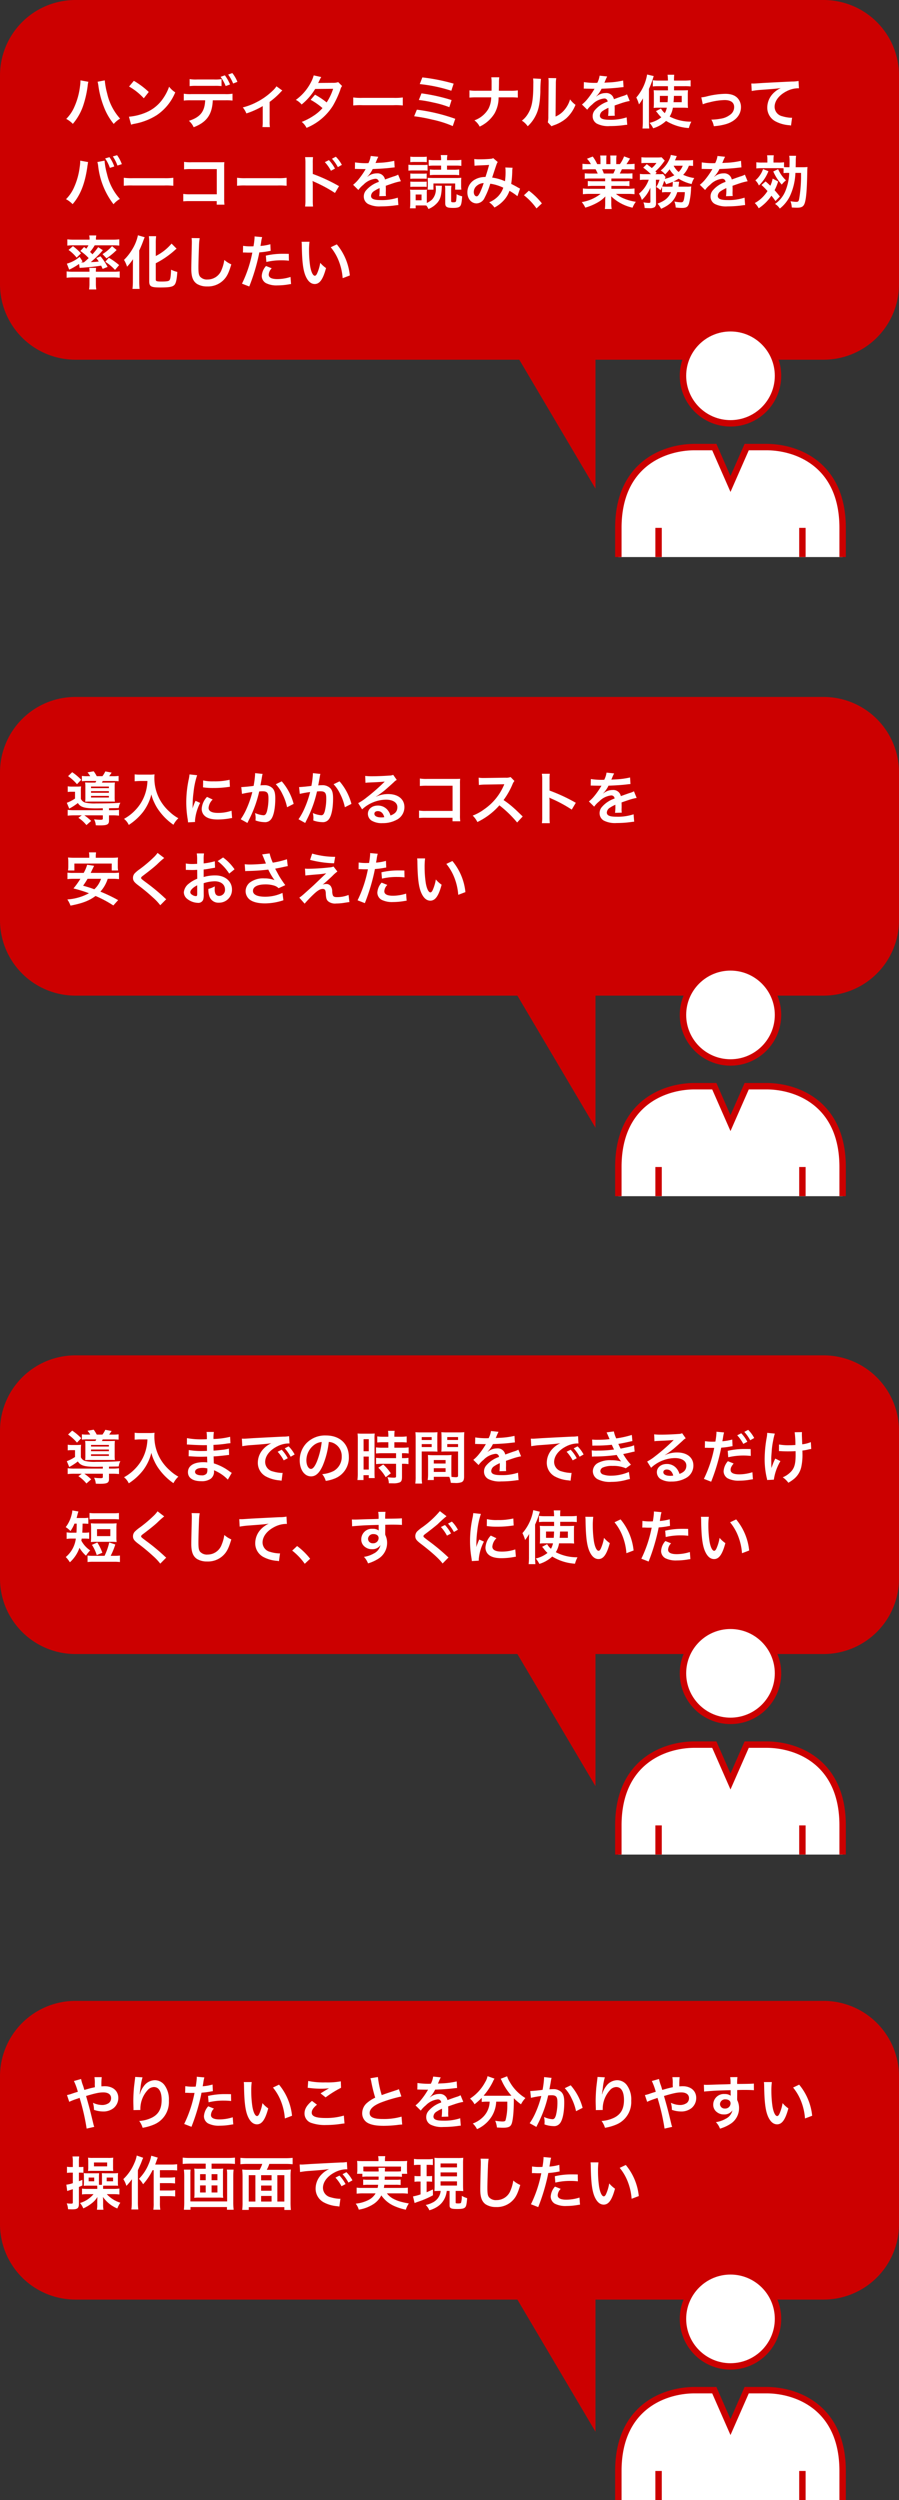
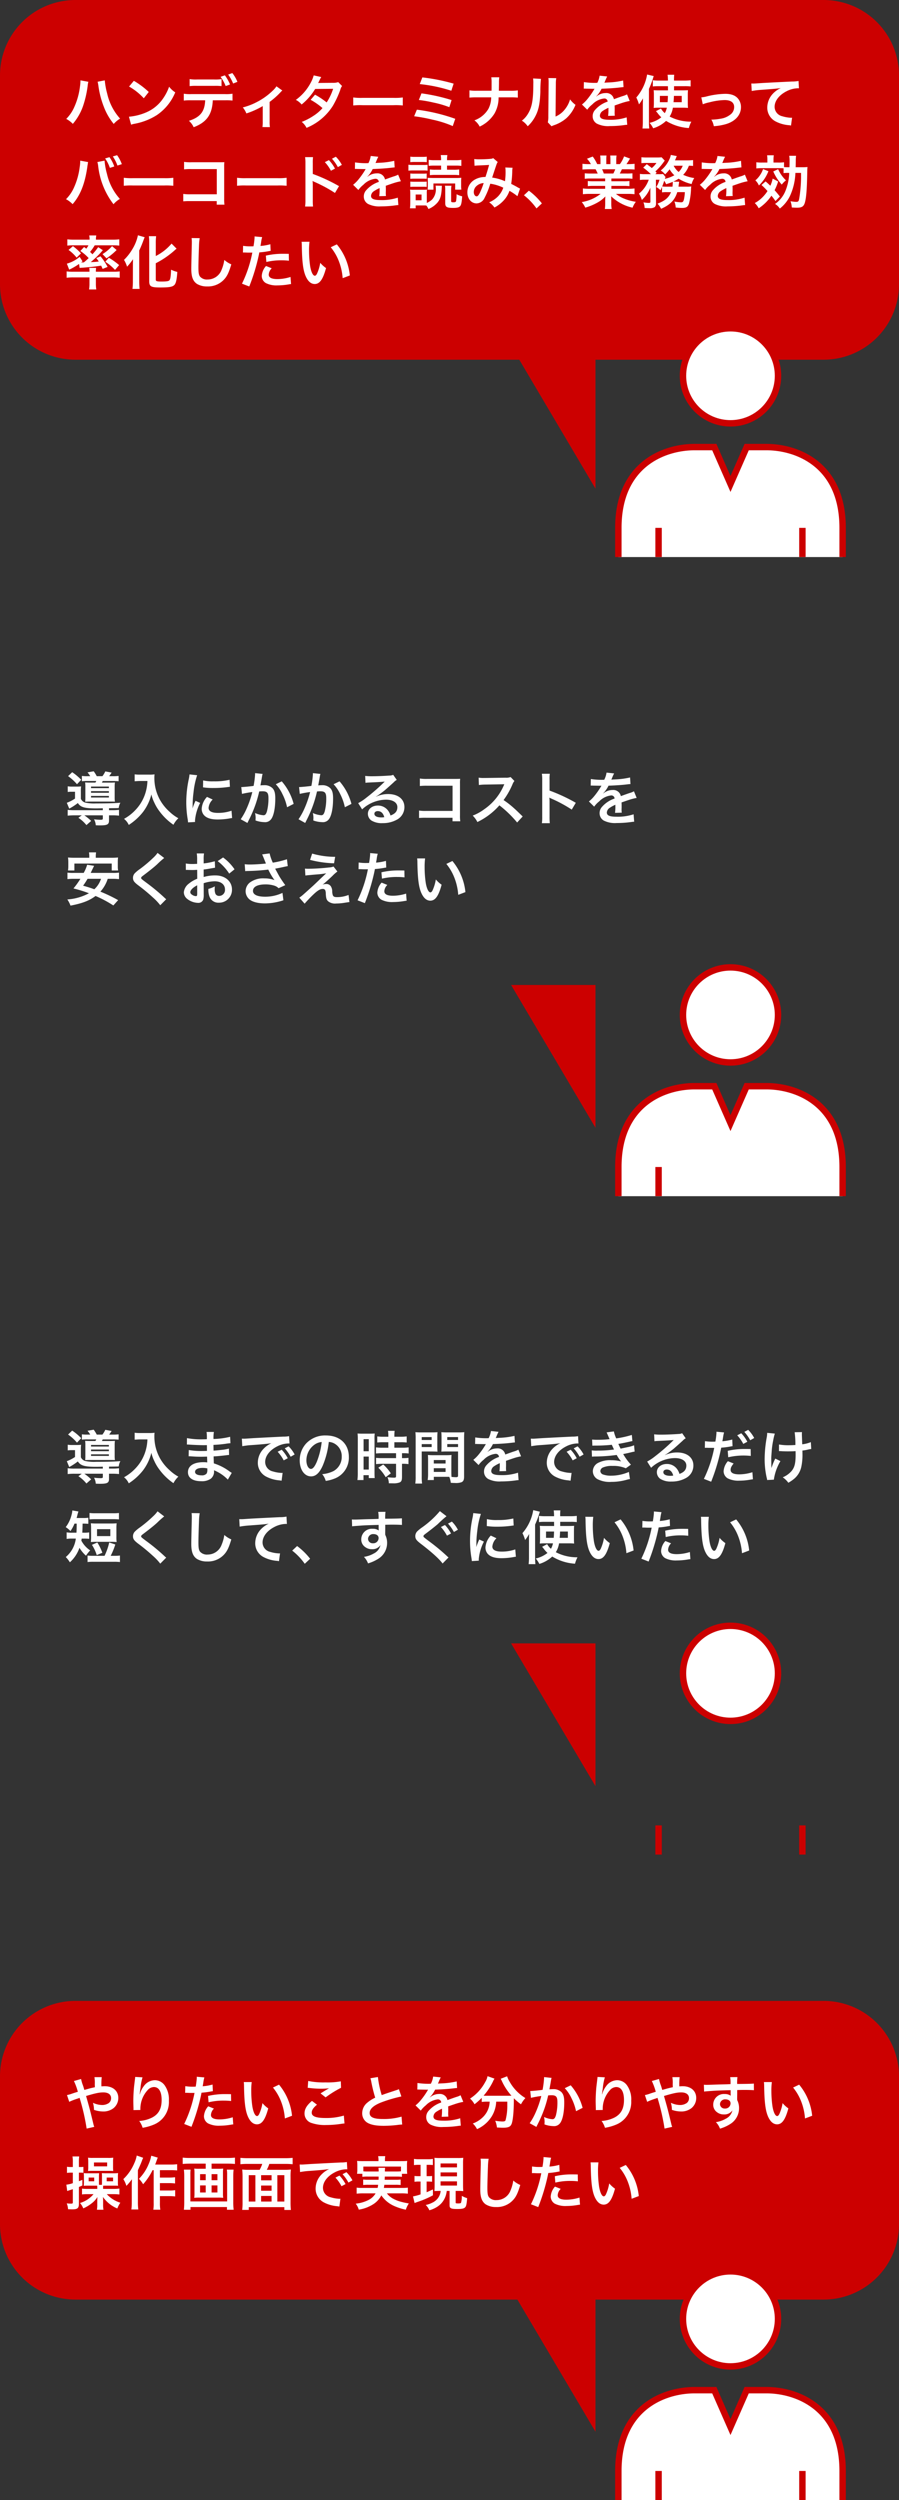
<svg xmlns="http://www.w3.org/2000/svg" height="778.445" viewBox="0 0 280 778.445" width="280">
  <rect x="0" y="0" width="280" height="778.445" fill="#333333" stroke="none" />
  <clipPath id="a">
    <path d="m246.699 1038.034h85.75v78.886h-85.75z" />
  </clipPath>
  <g fill="#c00">
    <path d="m23.5 0h233a23.5 23.5 0 0 1 23.5 23.5v65a23.5 23.5 0 0 1 -23.5 23.5h-233a23.5 23.5 0 0 1 -23.5-23.5v-65a23.5 23.5 0 0 1 23.5-23.5z" />
-     <path d="m23.5 0h233a23.5 23.5 0 0 1 23.5 23.5v46a23.5 23.5 0 0 1 -23.5 23.5h-233a23.5 23.5 0 0 1 -23.5-23.5v-46a23.5 23.5 0 0 1 23.5-23.5z" transform="translate(0 217)" />
-     <path d="m23.5 0h233a23.5 23.5 0 0 1 23.5 23.5v46a23.5 23.5 0 0 1 -23.5 23.5h-233a23.5 23.5 0 0 1 -23.5-23.5v-46a23.5 23.5 0 0 1 23.5-23.5z" transform="translate(0 422)" />
    <path d="m23.5 0h233a23.5 23.5 0 0 1 23.5 23.5v46a23.5 23.5 0 0 1 -23.5 23.5h-233a23.5 23.5 0 0 1 -23.5-23.5v-46a23.5 23.5 0 0 1 23.5-23.5z" transform="translate(0 623)" />
    <path d="m-3660.321-12882.82 26.287 44.469v-44.469z" transform="translate(3819.5 12990.5)" />
    <path d="m-3660.321-12882.82 26.287 44.469v-44.469z" transform="translate(3819.5 13189.5)" />
    <path d="m-3660.321-12882.82 26.287 44.469v-44.469z" transform="translate(3819.5 13394.5)" />
    <path d="m-3660.321-12882.82 26.287 44.469v-44.469z" transform="translate(3819.5 13595.5)" />
  </g>
  <g clip-path="url(#a)" stroke="#c00" stroke-miterlimit="10" stroke-width="2" transform="translate(-64.004 -943.475)">
    <circle cx="14.801" cy="14.801" fill="#fff" r="14.801" transform="translate(276.72 1045.682)" />
    <path d="m318.226 1187.865a6.264 6.264 0 0 0 12.529 0v-60.591c0-19.941-14.431-25.159-23.733-25.159h-6.149l-5.044 11.485-5.044-11.485h-6.149c-9.3 0-23.733 5.218-23.733 25.159v60.591a6.264 6.264 0 0 0 12.529 0" fill="#fff" transform="translate(-4.308 -19.439)" />
    <g fill="none">
-       <path d="m303.374 1331.44v-84.776h10.676v84.776" transform="translate(-17.192 -63.287)" />
      <path d="m0 160.318v-160.318" transform="translate(269.122 1107.834)" />
      <path d="m0 160.318v-160.318" transform="translate(313.918 1107.834)" />
    </g>
  </g>
  <g clip-path="url(#a)" stroke="#c00" stroke-miterlimit="10" stroke-width="2" transform="translate(-64.004 -744.475)">
    <circle cx="14.801" cy="14.801" fill="#fff" r="14.801" transform="translate(276.72 1045.682)" />
    <path d="m318.226 1187.865a6.264 6.264 0 0 0 12.529 0v-60.591c0-19.941-14.431-25.159-23.733-25.159h-6.149l-5.044 11.485-5.044-11.485h-6.149c-9.3 0-23.733 5.218-23.733 25.159v60.591a6.264 6.264 0 0 0 12.529 0" fill="#fff" transform="translate(-4.308 -19.439)" />
    <g fill="none">
      <path d="m303.374 1331.44v-84.776h10.676v84.776" transform="translate(-17.192 -63.287)" />
      <path d="m0 160.318v-160.318" transform="translate(269.122 1107.834)" />
-       <path d="m0 160.318v-160.318" transform="translate(313.918 1107.834)" />
    </g>
  </g>
  <g clip-path="url(#a)" stroke="#c00" stroke-miterlimit="10" stroke-width="2" transform="translate(-64.004 -539.475)">
    <circle cx="14.801" cy="14.801" fill="#fff" r="14.801" transform="translate(276.72 1045.682)" />
-     <path d="m318.226 1187.865a6.264 6.264 0 0 0 12.529 0v-60.591c0-19.941-14.431-25.159-23.733-25.159h-6.149l-5.044 11.485-5.044-11.485h-6.149c-9.3 0-23.733 5.218-23.733 25.159v60.591a6.264 6.264 0 0 0 12.529 0" fill="#fff" transform="translate(-4.308 -19.439)" />
    <g fill="none">
      <path d="m303.374 1331.44v-84.776h10.676v84.776" transform="translate(-17.192 -63.287)" />
      <path d="m0 160.318v-160.318" transform="translate(269.122 1107.834)" />
      <path d="m0 160.318v-160.318" transform="translate(313.918 1107.834)" />
    </g>
  </g>
  <g clip-path="url(#a)" stroke="#c00" stroke-miterlimit="10" stroke-width="2" transform="translate(-64.004 -338.475)">
    <circle cx="14.801" cy="14.801" fill="#fff" r="14.801" transform="translate(276.72 1045.682)" />
    <path d="m318.226 1187.865a6.264 6.264 0 0 0 12.529 0v-60.591c0-19.941-14.431-25.159-23.733-25.159h-6.149l-5.044 11.485-5.044-11.485h-6.149c-9.3 0-23.733 5.218-23.733 25.159v60.591a6.264 6.264 0 0 0 12.529 0" fill="#fff" transform="translate(-4.308 -19.439)" />
    <g fill="none">
      <path d="m303.374 1331.44v-84.776h10.676v84.776" transform="translate(-17.192 -63.287)" />
      <path d="m0 160.318v-160.318" transform="translate(269.122 1107.834)" />
      <path d="m0 160.318v-160.318" transform="translate(313.918 1107.834)" />
    </g>
  </g>
  <path d="m5.058 2.518v.252a13.208 13.208 0 0 1 -.158 1.746 21.89 21.89 0 0 1 -1.7 6.174 12.13 12.13 0 0 1 -2.57 3.834 7.89 7.89 0 0 1 2.052 1.548 17.186 17.186 0 0 0 3.186-5.562 32.2 32.2 0 0 0 1.422-6.156 7.619 7.619 0 0 1 .234-1.386zm5.342.432a8.97 8.97 0 0 1 .252 1.3 28.193 28.193 0 0 0 1.71 6.552 18.909 18.909 0 0 0 3.06 5.292 7.758 7.758 0 0 1 1.98-1.656 17.409 17.409 0 0 1 -4.014-7.776 23.3 23.3 0 0 1 -.756-4.14zm9.8 1.494a18.9 18.9 0 0 1 4.586 3.656l1.548-1.962a25.493 25.493 0 0 0 -4.644-3.476zm.63 11.88a6.372 6.372 0 0 1 1.188-.306 19.443 19.443 0 0 0 6.858-2.7 15.8 15.8 0 0 0 5.706-7.056 7.762 7.762 0 0 1 -1.912-1.762 15.03 15.03 0 0 1 -1.836 3.6 12.026 12.026 0 0 1 -5.346 4.41 17.151 17.151 0 0 1 -5.328 1.33zm28.17-14.202a11.33 11.33 0 0 1 -2.322.126h-5.296a11.546 11.546 0 0 1 -2.322-.126v2.2a14.872 14.872 0 0 1 2.286-.09h5.364a14.719 14.719 0 0 1 2.29.086zm1.13 6.606a15.813 15.813 0 0 1 2.286.09v-2.142a11.766 11.766 0 0 1 -2.322.126h-10.53a11.766 11.766 0 0 1 -2.322-.126v2.142a15.813 15.813 0 0 1 2.286-.09h4.372c-.126 3.492-1.53 5.274-5.058 6.39a5.722 5.722 0 0 1 1.476 2c4.068-1.566 5.76-3.942 5.958-8.388zm3.816-5.742a11.038 11.038 0 0 0 -1.584-2.736l-1.3.468a13.075 13.075 0 0 1 1.548 2.79zm-5.238-1.566a13.27 13.27 0 0 1 1.584 2.88l1.35-.5a12.7 12.7 0 0 0 -1.602-2.848zm17.392 2.952a6.752 6.752 0 0 1 -1.1 1.3 20.534 20.534 0 0 1 -5.112 3.654 19.2 19.2 0 0 1 -4.266 1.62 7.365 7.365 0 0 1 1.116 1.872 25.394 25.394 0 0 0 5.094-2.286v4.824a10.792 10.792 0 0 1 -.09 1.71l2.322.018a10.632 10.632 0 0 1 -.09-1.728v-6.124a24.087 24.087 0 0 0 3.346-2.952 3.51 3.51 0 0 1 .612-.594zm19.242-1.3a4.725 4.725 0 0 1 -1.584.216c-4.392.036-4.392.036-4.68.072a8.967 8.967 0 0 0 .432-.864 9.485 9.485 0 0 1 .54-1.008l-2.344-.518a10.973 10.973 0 0 1 -1.044 2.5 15.474 15.474 0 0 1 -4.518 5.13 5.714 5.714 0 0 1 1.8 1.44 18.622 18.622 0 0 0 4.212-4.84l5.6-.054a17.2 17.2 0 0 1 -2.016 4.248 23.429 23.429 0 0 0 -3.62-2.412l-1.368 1.6a20.378 20.378 0 0 1 3.69 2.574 13.067 13.067 0 0 1 -2.952 2.5 18.141 18.141 0 0 1 -3.51 1.8 5.713 5.713 0 0 1 1.494 1.854 17.576 17.576 0 0 0 8.208-6.876 30.191 30.191 0 0 0 2.3-4.95 3.224 3.224 0 0 1 .558-1.206zm4.68 7.272a19.76 19.76 0 0 1 2.934-.09h9.558a19.76 19.76 0 0 1 2.934.09v-2.5a17.677 17.677 0 0 1 -2.916.126h-9.598a17.677 17.677 0 0 1 -2.916-.126zm20.718-6.66a47.483 47.483 0 0 1 9.828 2.07l.72-2.214a60 60 0 0 0 -9.742-1.94zm-.288 4.95a39.585 39.585 0 0 1 4.548.796 30.939 30.939 0 0 1 4.95 1.44l.7-2.214a56.564 56.564 0 0 0 -9.378-2.088zm-1.462 5.066a50.08 50.08 0 0 1 5.652 1.044 33.023 33.023 0 0 1 6.372 2.016l.774-2.268a56.349 56.349 0 0 0 -11.952-2.844zm26.388-7.938c0-.2 0-.2.018-1.386l.018-1.08a11.352 11.352 0 0 1 .09-1.728h-2.484a11.331 11.331 0 0 1 .09 1.728v1.058c0 .324 0 .648-.018 1.4h-4.536a13.011 13.011 0 0 1 -2.34-.126v2.272a18.489 18.489 0 0 1 2.3-.09h4.464a7.782 7.782 0 0 1 -.882 3.618 8.31 8.31 0 0 1 -4.338 3.546 5.591 5.591 0 0 1 1.638 1.944 10.837 10.837 0 0 0 4.59-4.032 9.937 9.937 0 0 0 1.3-5.076h3.69a18.488 18.488 0 0 1 2.3.09v-2.268a12.893 12.893 0 0 1 -2.34.126zm10.656-3.834a9.046 9.046 0 0 1 .072 1.638c0 5.04-.414 7.362-1.71 9.432a7.4 7.4 0 0 1 -1.854 2.07 6.406 6.406 0 0 1 1.818 1.746 11.463 11.463 0 0 0 2.484-3.33c.936-1.854 1.332-3.888 1.458-7.4a37.623 37.623 0 0 1 .18-4.032zm4.766-.128a7.791 7.791 0 0 1 .072 1.188v.54l-.09 10.152a8.066 8.066 0 0 1 -.162 1.908l1.152 1.224a7.83 7.83 0 0 1 .774-.324 11.888 11.888 0 0 0 3.834-2.16 11.171 11.171 0 0 0 2.862-4.194 7.545 7.545 0 0 1 -1.692-1.692 8.8 8.8 0 0 1 -1.764 3.294 7.237 7.237 0 0 1 -2.754 2.052l.09-10.242a9.755 9.755 0 0 1 .126-1.71zm11.02 3.31a1.989 1.989 0 0 1 .288-.018c.162 0 .162 0 .5.018.4 0 1.98.036 2.268.036 0 0 .234-.018.306-.018a.881.881 0 0 0 -.144.234 23.841 23.841 0 0 1 -2.16 3.078 11.027 11.027 0 0 1 -1.62 1.6l1.638 1.62a8.093 8.093 0 0 1 1.566-1.638 6.085 6.085 0 0 1 3.69-1.854.988.988 0 0 1 1.1.972 8.805 8.805 0 0 0 -3.87 2.538 2.868 2.868 0 0 0 -.792 2 2.61 2.61 0 0 0 1.316 2.322 7.731 7.731 0 0 0 4.014.756 32.648 32.648 0 0 0 4.608-.324 5.3 5.3 0 0 1 .828-.072l-.18-2.322a15.639 15.639 0 0 1 -5.292.756c-2.178 0-3.042-.378-3.042-1.314a1.9 1.9 0 0 1 .936-1.48 10.939 10.939 0 0 1 1.728-.936v.436a14.249 14.249 0 0 1 -.108 2.088l2.088-.054a7.391 7.391 0 0 1 -.054-.954c0-.126 0-.288.018-.594v-.72c0-.252 0-.252-.018-.72v-.2q2.322-.81 2.7-.918a15.888 15.888 0 0 1 2-.486l-.846-2.07a5.623 5.623 0 0 1 -1.332.54q-.675.216-2.754.972a2.368 2.368 0 0 0 -2.574-1.908 4.351 4.351 0 0 0 -2.538.81c-.234.18-.234.18-.36.27l-.018-.036a9.314 9.314 0 0 0 1.656-2.394c1.818-.054 4.1-.2 5.418-.36.918-.108.918-.108 1.422-.144l-.126-2.052a24.317 24.317 0 0 1 -4.716.612c-.99.054-.99.054-1.134.072.036-.072.072-.126.162-.324a13.752 13.752 0 0 1 .72-1.62l-2.358-.252a7.129 7.129 0 0 1 -.72 2.232 21.751 21.751 0 0 1 -4.176-.234zm30.708 5.922a15.245 15.245 0 0 1 1.746.072c-.036-.432-.054-.774-.054-1.638v-2.322c0-.666.018-1.116.054-1.566-.5.036-.882.054-1.692.054h-2.646v-1.3h3.364a13.327 13.327 0 0 1 1.8.09v-1.94a16.506 16.506 0 0 1 -2.034.108h-3.132a12.581 12.581 0 0 1 .056-1.818h-2.07a14.157 14.157 0 0 1 .108 1.818h-2.754a15.378 15.378 0 0 1 -1.944-.108v1.944a12.225 12.225 0 0 1 1.728-.09h2.97l.018 1.3h-2.79c-.864 0-1.134-.018-1.674-.054a10.586 10.586 0 0 1 .072 1.512v2.5a12.708 12.708 0 0 1 -.072 1.512 11.773 11.773 0 0 1 1.458-.072h2.646a5.643 5.643 0 0 1 -.63 1.692 5.1 5.1 0 0 1 -1.188-1.44l-1.566.828c.18.2.324.36.558.666a8.29 8.29 0 0 0 1.116 1.242 9.1 9.1 0 0 1 -3.654 1.728 8.356 8.356 0 0 1 1.116 1.692 10.172 10.172 0 0 0 4.014-2.3 15.354 15.354 0 0 0 7.092 2.232 9.74 9.74 0 0 1 .774-2 14.1 14.1 0 0 1 -6.75-1.584 7.285 7.285 0 0 0 1.008-2.754zm-4.5-3.672c-.036 1.008-.036 1.152-.108 1.962h-2.394v-1.962zm4.3 0v1.962h-2.556c.072-.684.09-1.026.126-1.962zm-12.114 8.046a18 18 0 0 1 -.108 2.106h2.106a19.616 19.616 0 0 1 -.09-2.088v-10.242a28.743 28.743 0 0 0 1.476-4l-2.05-.482a14.6 14.6 0 0 1 -3.366 7.164 11.26 11.26 0 0 1 .828 2.142 14.344 14.344 0 0 0 1.26-1.89c-.054 1.152-.054 1.44-.054 2zm18.668-5.436a11.369 11.369 0 0 1 2.088-.612 20.171 20.171 0 0 1 4.734-.7c1.908 0 2.952.756 2.952 2.16a2.891 2.891 0 0 1 -1.278 2.43 6.348 6.348 0 0 1 -3.006 1.224 15.862 15.862 0 0 1 -2.556.27h-.27a5.69 5.69 0 0 1 .774 2.052 17.7 17.7 0 0 0 3.906-.684c2.862-.9 4.554-2.844 4.554-5.238a4.083 4.083 0 0 0 -.666-2.322c-.81-1.242-2.2-1.836-4.248-1.836a25.432 25.432 0 0 0 -5.562.756 9.6 9.6 0 0 1 -1.872.342zm15.246-4.14a26.128 26.128 0 0 1 2.988-.36c3.906-.288 4.608-.342 6.066-.558a7.933 7.933 0 0 0 -2.5 1.8 6.346 6.346 0 0 0 -1.71 4.248 4.816 4.816 0 0 0 2.574 4.338 10.829 10.829 0 0 0 4.212 1.188 3.823 3.823 0 0 1 .612.108l.324-2.448c-.18.018-.342.018-.36.018a10.923 10.923 0 0 1 -2.682-.468 3.022 3.022 0 0 1 -2.394-2.934c0-1.818 1.35-3.618 3.636-4.806a8.05 8.05 0 0 1 3.564-.972 2.787 2.787 0 0 1 .378.018l-.126-2.3a10.163 10.163 0 0 1 -2.07.18c-4.986.234-7.974.4-8.982.45-2.646.18-2.646.18-2.97.18-.09 0-.288 0-.684-.018zm-209.142 21.688v.252a13.208 13.208 0 0 1 -.162 1.746 21.89 21.89 0 0 1 -1.692 6.174 12.13 12.13 0 0 1 -2.574 3.834 7.788 7.788 0 0 1 2.052 1.548c2.412-2.772 3.816-6.318 4.572-11.484l.054-.432.09-.522.036-.306a2.075 2.075 0 0 1 .09-.36zm5.346.432a7.563 7.563 0 0 1 .252 1.3 23.854 23.854 0 0 0 4.77 11.844 7.409 7.409 0 0 1 1.98-1.656 17.435 17.435 0 0 1 -4.014-7.776 22.3 22.3 0 0 1 -.756-4.14zm2.412-1.116a11.811 11.811 0 0 1 1.476 2.934l1.368-.432a10.735 10.735 0 0 0 -1.494-2.9zm5.2 1.782a10.652 10.652 0 0 0 -1.476-2.79l-1.332.378a12.363 12.363 0 0 1 1.44 2.844zm.612 6.732a19.76 19.76 0 0 1 2.934-.09h9.56a19.76 19.76 0 0 1 2.934.09v-2.5a17.677 17.677 0 0 1 -2.916.126h-9.594a17.677 17.677 0 0 1 -2.916-.126zm28.944 4.77v1.1h2.412a11.873 11.873 0 0 1 -.09-1.854v-9.884a10.92 10.92 0 0 1 .054-1.494c-.63.036-.63.036-1.566.036h-8.656a12.1 12.1 0 0 1 -2.322-.126v2.34a17.614 17.614 0 0 1 2.3-.09h7.888v7.848h-8.19a11.572 11.572 0 0 1 -2.25-.126v2.322a20.122 20.122 0 0 1 2.214-.072zm6.336-4.77a19.76 19.76 0 0 1 2.934-.09h9.56a19.76 19.76 0 0 1 2.934.09v-2.5a17.677 17.677 0 0 1 -2.916.126h-9.594a17.677 17.677 0 0 1 -2.916-.126zm23.654 6.462a18.466 18.466 0 0 1 -.072-2v-4.75a10.284 10.284 0 0 0 -.072-1.224 5.815 5.815 0 0 0 .612.306 43.713 43.713 0 0 1 6.372 3.438l1.26-2.124a52.356 52.356 0 0 0 -8.172-3.8v-3.346a14.916 14.916 0 0 1 .072-1.89h-2.466a11.8 11.8 0 0 1 .108 1.836v11.538a13.127 13.127 0 0 1 -.108 2.016zm3.69-13.824a12.149 12.149 0 0 1 1.89 2.682l1.26-.668a11.665 11.665 0 0 0 -1.89-2.646zm5.292.846a10.409 10.409 0 0 0 -1.872-2.538l-1.206.63a13.262 13.262 0 0 1 1.836 2.61zm4.068 1.278a1.988 1.988 0 0 1 .288-.018c.162 0 .162 0 .5.018.4 0 1.98.036 2.268.036 0 0 .234-.018.306-.018a.881.881 0 0 0 -.144.234 23.84 23.84 0 0 1 -2.158 3.078 11.027 11.027 0 0 1 -1.62 1.6l1.638 1.62a8.093 8.093 0 0 1 1.566-1.638 6.085 6.085 0 0 1 3.69-1.854.988.988 0 0 1 1.1.972 8.805 8.805 0 0 0 -3.874 2.54 2.868 2.868 0 0 0 -.792 2 2.61 2.61 0 0 0 1.318 2.32 7.731 7.731 0 0 0 4.014.756 32.647 32.647 0 0 0 4.608-.324 5.3 5.3 0 0 1 .828-.072l-.18-2.322a15.639 15.639 0 0 1 -5.292.756c-2.178 0-3.042-.378-3.042-1.314a1.9 1.9 0 0 1 .938-1.48 10.939 10.939 0 0 1 1.728-.936v.436a14.25 14.25 0 0 1 -.108 2.088l2.088-.054a7.391 7.391 0 0 1 -.054-.954c0-.126 0-.288.018-.594v-.72c0-.252 0-.252-.018-.72v-.2q2.322-.81 2.7-.918a15.888 15.888 0 0 1 2-.486l-.854-2.068a5.624 5.624 0 0 1 -1.332.54q-.675.216-2.754.972a2.368 2.368 0 0 0 -2.574-1.908 4.351 4.351 0 0 0 -2.538.81c-.234.18-.234.18-.36.27l-.018-.036a9.314 9.314 0 0 0 1.656-2.394c1.818-.054 4.1-.2 5.418-.36.918-.108.918-.108 1.422-.144l-.126-2.052a24.317 24.317 0 0 1 -4.716.612c-.99.054-.99.054-1.134.072.036-.072.072-.126.162-.324a13.755 13.755 0 0 1 .72-1.62l-2.358-.252a7.129 7.129 0 0 1 -.72 2.232 21.752 21.752 0 0 1 -4.176-.234zm25.128 5.184a4.053 4.053 0 0 1 .072.828 4.683 4.683 0 0 1 -1.188 3.528 6.3 6.3 0 0 1 -1.62 1.044v-2.862a7.1 7.1 0 0 1 .054-1.3 8.354 8.354 0 0 1 -1.08.054h-2.988a6.608 6.608 0 0 1 -1.206-.054 11.32 11.32 0 0 1 .072 1.386v2.7c0 .522-.036 1.17-.09 1.746h1.764v-.9h2.466a8.189 8.189 0 0 1 .864.036 4.525 4.525 0 0 1 .648 1.08 7.332 7.332 0 0 0 2.9-2.106c.81-1.026 1.116-2.106 1.242-4.284.018-.306.036-.54.054-.846zm-6.21 2.772h1.836v1.8h-1.836zm7.92-9v1.278h-1.778a11.36 11.36 0 0 1 -1.71-.09v1.8a11.216 11.216 0 0 1 1.71-.09h5.7a11.073 11.073 0 0 1 1.71.09v-1.8a11.36 11.36 0 0 1 -1.71.09h-2.07v-1.278h2.7a11.707 11.707 0 0 1 1.764.09v-1.89a10.96 10.96 0 0 1 -1.926.108h-2.538v-.216a7.254 7.254 0 0 1 .108-1.368h-2.07a7.317 7.317 0 0 1 .108 1.35v.234h-1.962a10.63 10.63 0 0 1 -1.89-.108v1.89a11.707 11.707 0 0 1 1.764-.09zm-9.578-1.066a10.709 10.709 0 0 1 1.458-.072h2.2a10.878 10.878 0 0 1 1.458.072v-1.724a10.541 10.541 0 0 1 -1.458.072h-2.2a10.215 10.215 0 0 1 -1.458-.072zm-.594 2.646a11.287 11.287 0 0 1 1.44-.072h3.15a8.135 8.135 0 0 1 1.368.072v-1.846a9.622 9.622 0 0 1 -1.44.072h-3.078a7.929 7.929 0 0 1 -1.44-.09zm.594 2.538a8.919 8.919 0 0 1 1.134-.054h2.844a8.991 8.991 0 0 1 1.116.054v-1.67a8.226 8.226 0 0 1 -1.116.054h-2.844a9.116 9.116 0 0 1 -1.134-.054zm0 2.52a9.116 9.116 0 0 1 1.134-.054h2.826a9.116 9.116 0 0 1 1.134.054v-1.67a8.226 8.226 0 0 1 -1.116.054h-2.844a9.116 9.116 0 0 1 -1.134-.054zm15.894.846a8.449 8.449 0 0 1 -.072-1.278v-1.148a11.916 11.916 0 0 1 .054-1.278 14.8 14.8 0 0 1 -1.764.072h-7.092c-.9-.018-1.44-.036-1.638-.054a7.972 7.972 0 0 1 .072 1.3v1.062a10.438 10.438 0 0 1 -.072 1.332h1.818v-1.93h6.768v1.926zm-5.112-1.224a6.317 6.317 0 0 1 .09 1.278v4.158c0 1.188.486 1.476 2.5 1.476 1.26 0 1.872-.18 2.2-.63.306-.432.432-1.1.576-2.988a6.857 6.857 0 0 1 -1.746-.648 12.62 12.62 0 0 1 -.144 2.088c-.072.324-.288.432-.81.432-.612 0-.738-.072-.738-.432v-3.452a6.385 6.385 0 0 1 .108-1.278zm9.216-6.21a14 14 0 0 1 1.422-.108c1.764-.072 2.2-.09 3.114-.162-.45 1.656-.666 2.34-1.134 3.762a6.41 6.41 0 0 0 -3.4.864 4.529 4.529 0 0 0 -2.232 3.942c0 1.962 1.224 3.42 2.88 3.42a2.844 2.844 0 0 0 2.466-1.71 23.981 23.981 0 0 0 1.786-4.424 13.745 13.745 0 0 1 4.05 1.242 7.327 7.327 0 0 1 -1.6 2.664 8.464 8.464 0 0 1 -2.79 1.89 6.543 6.543 0 0 1 1.638 1.62 10.43 10.43 0 0 0 2.718-2.034 8.5 8.5 0 0 0 1.962-3.168 18.381 18.381 0 0 1 2.484 1.674l.81-2.376a6.354 6.354 0 0 1 -.828-.432c-.558-.324-1.35-.738-1.926-1.026a29.989 29.989 0 0 0 .324-3.816 5.836 5.836 0 0 1 .108-1.206l-2.268-.09a5.4 5.4 0 0 1 .072.954 19.55 19.55 0 0 1 -.18 3.33 14.669 14.669 0 0 0 -3.978-1.134c.162-.558 1.26-3.87 1.35-4.086a2.687 2.687 0 0 1 .378-.756l-1.424-1.224a1.365 1.365 0 0 1 -.72.216c-.666.09-2.268.162-3.348.162a10.674 10.674 0 0 1 -1.818-.09zm2.844 5.382a23.479 23.479 0 0 1 -1.17 3.006c-.414.81-.684 1.134-1.026 1.134-.486 0-.882-.594-.882-1.332a2.53 2.53 0 0 1 .684-1.728 3.561 3.561 0 0 1 2.396-1.078zm12.546 3.8a19.373 19.373 0 0 1 3.906 4.1l1.674-1.566a21.04 21.04 0 0 0 -4.05-3.96zm25.29-5.22v.864h-3.564a12.782 12.782 0 0 1 -1.836-.09v1.62a12.935 12.935 0 0 1 1.836-.09h3.564v.9h-4.77a16.708 16.708 0 0 1 -2.16-.108v1.8a19.786 19.786 0 0 1 2.178-.108h3.348a12.94 12.94 0 0 1 -5.886 2.556 7.367 7.367 0 0 1 1.1 1.728 17.415 17.415 0 0 0 3.672-1.512 10.011 10.011 0 0 0 2.592-1.98 12.119 12.119 0 0 0 -.054 1.224v.864a13.434 13.434 0 0 1 -.108 1.836h2.124a10.242 10.242 0 0 1 -.126-1.818v-.882a12.321 12.321 0 0 0 -.054-1.278 14.045 14.045 0 0 0 6.678 3.564 7.128 7.128 0 0 1 1.026-1.836 15.449 15.449 0 0 1 -3.744-1.026 9.344 9.344 0 0 1 -2.448-1.44h3.618a19.444 19.444 0 0 1 2.16.108v-1.8a15.9 15.9 0 0 1 -2.178.108h-5.022v-.9h3.762a13.213 13.213 0 0 1 1.854.09v-1.62a13.058 13.058 0 0 1 -1.854.09h-3.762v-.862h4.7a13.214 13.214 0 0 1 1.854.09v-1.71a16.553 16.553 0 0 1 -1.854.072h-2.088c.252-.45.324-.612.666-1.332h1.8c.882 0 1.584.036 2.142.09v-1.8a14.6 14.6 0 0 1 -2.034.108h-.5c.4-.558.684-1.008 1.116-1.728l-1.854-.684a9.6 9.6 0 0 1 -1.3 2.412h-1.134v-1.278a9.451 9.451 0 0 1 .09-1.4h-1.962a12.821 12.821 0 0 1 .054 1.332v1.348h-1.28v-1.35a12.123 12.123 0 0 1 .054-1.332h-1.962a10.011 10.011 0 0 1 .09 1.4v1.282h-1.022a12.726 12.726 0 0 0 -1.386-2.358l-1.8.684a7.608 7.608 0 0 1 1.224 1.674h-.576a15.253 15.253 0 0 1 -2.052-.108v1.8c.576-.054 1.26-.09 2.142-.09h1.944c.2.342.4.756.666 1.332h-2.182a16.349 16.349 0 0 1 -1.854-.072v1.71a13.371 13.371 0 0 1 1.854-.09zm-.414-1.548a11.488 11.488 0 0 0 -.54-1.332h4.1a10.5 10.5 0 0 1 -.594 1.332zm20.936 5.798c-.72 1.71-1.908 2.718-4.212 3.582a7.33 7.33 0 0 1 1.116 1.6c2.844-1.242 4.266-2.718 5.04-5.184h2.356a12.986 12.986 0 0 1 -.234 2.034c-.2.918-.378 1.134-.954 1.134a11.389 11.389 0 0 1 -2.07-.252 6.064 6.064 0 0 1 .414 1.872 17.521 17.521 0 0 0 1.908.126c1.4 0 1.872-.288 2.232-1.386a21.938 21.938 0 0 0 .63-4.518 6.466 6.466 0 0 1 .072-.792 8.2 8.2 0 0 1 -1.422.072h-2.556c.036-.324.072-.45.09-.7.018-.162.036-.2.036-.288q.027-.189.054-.324a1.107 1.107 0 0 1 .018-.234l-1.836-.018a9.822 9.822 0 0 0 1.674-.918 13.538 13.538 0 0 0 4.05 1.674 6.571 6.571 0 0 1 .828-1.872 11.961 11.961 0 0 1 -3.456-1.008 7.92 7.92 0 0 0 1.782-2.826 9.024 9.024 0 0 1 1.3.072v-1.836a16.6 16.6 0 0 1 -1.908.09h-3.726c.144-.306.216-.468.306-.7a5.254 5.254 0 0 1 .27-.63l-1.872-.36a5.077 5.077 0 0 1 -.45 1.368 9.215 9.215 0 0 1 -2.682 3.474 5.949 5.949 0 0 1 1.368 1.224 15.145 15.145 0 0 0 1.386-1.584 8.144 8.144 0 0 0 1.476 1.854 11.441 11.441 0 0 1 -2.952 1.116 3.293 3.293 0 0 1 .216-.558l-.774-.954a11.749 11.749 0 0 1 -1.314.054h-1.08l.4-.432c-.162-.2-.234-.252-.4-.432a17.652 17.652 0 0 0 2.52-2.826c.18-.252.324-.432.4-.522l-.972-1.044a13.222 13.222 0 0 1 -1.53.054h-3.078a14.032 14.032 0 0 1 -1.692-.072v1.852a12.957 12.957 0 0 1 1.548-.072h3.132a6.851 6.851 0 0 1 -1.458 1.584c-.45-.4-.54-.45-1.548-1.206l-1.116 1.08a19.487 19.487 0 0 1 2.394 2.034h-1.8a9.832 9.832 0 0 1 -1.62-.09v1.908a8.565 8.565 0 0 1 1.512-.09h1.242a9.89 9.89 0 0 1 -3.048 4.342 7.571 7.571 0 0 1 .9 1.962 10.727 10.727 0 0 0 2.646-3.816l.018 4.3c.018.36-.09.432-.576.432a10.327 10.327 0 0 1 -1.6-.18 5.086 5.086 0 0 1 .378 1.764c.54.036 1.1.054 1.494.054a2.651 2.651 0 0 0 1.674-.36 1.594 1.594 0 0 0 .378-1.206l-.036-7.29h1.134a9.589 9.589 0 0 1 -1.026 2.286 4.594 4.594 0 0 1 1.314.99c.234-.486.306-.612.486-1.062v1.726a9.5 9.5 0 0 1 1.422-.072zm-1.278-1.71a12.723 12.723 0 0 1 -1.476-.054c.252-.648.4-1.026.63-1.782a6.31 6.31 0 0 1 .594 1.08c.99-.324 1.368-.45 2.052-.738a.351.351 0 0 1 .018.144 12.417 12.417 0 0 1 -.09 1.35zm4.914-6.516a5.019 5.019 0 0 1 -1.278 1.944 6.35 6.35 0 0 1 -1.548-1.946zm5.9 1.008a1.989 1.989 0 0 1 .288-.018c.162 0 .162 0 .5.018.4 0 1.98.036 2.268.036 0 0 .234-.018.306-.018a.881.881 0 0 0 -.144.234 23.841 23.841 0 0 1 -2.16 3.078 11.027 11.027 0 0 1 -1.62 1.6l1.638 1.62a8.093 8.093 0 0 1 1.566-1.638 6.085 6.085 0 0 1 3.69-1.854.988.988 0 0 1 1.1.972 8.805 8.805 0 0 0 -3.87 2.538 2.868 2.868 0 0 0 -.792 2 2.61 2.61 0 0 0 1.32 2.322 7.731 7.731 0 0 0 4.014.756 32.647 32.647 0 0 0 4.608-.324 5.3 5.3 0 0 1 .828-.072l-.18-2.322a15.639 15.639 0 0 1 -5.292.756c-2.178 0-3.042-.378-3.042-1.314a1.9 1.9 0 0 1 .938-1.48 10.939 10.939 0 0 1 1.728-.936v.436a14.249 14.249 0 0 1 -.108 2.088l2.088-.054a7.391 7.391 0 0 1 -.054-.954c0-.126 0-.288.018-.594v-.72c0-.252 0-.252-.018-.72v-.2q2.322-.81 2.7-.918a15.888 15.888 0 0 1 2-.486l-.854-2.068a5.624 5.624 0 0 1 -1.332.54q-.675.216-2.754.972a2.368 2.368 0 0 0 -2.574-1.908 4.351 4.351 0 0 0 -2.538.81c-.234.18-.234.18-.36.27l-.018-.036a9.314 9.314 0 0 0 1.656-2.394c1.818-.054 4.1-.2 5.418-.36.918-.108.918-.108 1.422-.144l-.126-2.052a24.317 24.317 0 0 1 -4.716.612c-.99.054-.99.054-1.134.072.036-.072.072-.126.162-.324a13.752 13.752 0 0 1 .72-1.62l-2.358-.252a7.129 7.129 0 0 1 -.72 2.232 21.751 21.751 0 0 1 -4.176-.234zm27.27 1.224a16.1 16.1 0 0 1 -1.26 5.814 9.064 9.064 0 0 1 -3.146 3.852 4.7 4.7 0 0 1 1.476 1.44 11.146 11.146 0 0 0 3.15-3.888 18.794 18.794 0 0 0 1.71-7.218h1.746a42.931 42.931 0 0 1 -.522 7.776c-.18 1.1-.306 1.242-1.026 1.242a12.678 12.678 0 0 1 -1.728-.2 6.559 6.559 0 0 1 .4 1.944 17.033 17.033 0 0 0 1.728.072c1.422 0 2.016-.414 2.358-1.6.432-1.566.63-4.14.72-8.946.018-1.134.036-1.62.09-2.124a13.388 13.388 0 0 1 -1.836.072h-1.854c.018-.36.018-.774.036-1.98a12.786 12.786 0 0 1 .09-1.584h-2.128a8.688 8.688 0 0 1 .108 1.638c0 .576 0 1.116-.036 1.926h-.342a11.83 11.83 0 0 1 -1.35-.054v-1.494a11.4 11.4 0 0 1 -1.782.09h-1.494v-.774a9.242 9.242 0 0 1 .09-1.494h-2.088a8.592 8.592 0 0 1 .09 1.494v.774h-1.674a11.707 11.707 0 0 1 -1.764-.09v1.926a12.641 12.641 0 0 1 1.692-.09h5.346c.666 0 1.152.018 1.44.036v1.512a9.411 9.411 0 0 1 1.476-.072zm-8.636 3.766a20.6 20.6 0 0 1 1.872 1.89 11.573 11.573 0 0 1 -2.214 2.538 9.825 9.825 0 0 1 -1.746 1.188 6.6 6.6 0 0 1 1.224 1.638 14.178 14.178 0 0 0 3.96-3.924 20.932 20.932 0 0 1 1.26 1.674l1.368-1.422c-.756-.954-1.026-1.26-1.638-1.962a15.881 15.881 0 0 0 1.1-2.718l-1.71-.9a9.019 9.019 0 0 1 -.72 2.232c-.576-.558-.774-.738-1.476-1.35zm.486-4.968a7.258 7.258 0 0 1 -.918 1.868 7.4 7.4 0 0 1 -1.476 1.656 4.618 4.618 0 0 1 1.1 1.6 12.3 12.3 0 0 0 2.97-4.446zm3.186.756a14.7 14.7 0 0 0 2.646 4.086 6.426 6.426 0 0 1 1.314-1.314 10.661 10.661 0 0 1 -2.448-3.492zm-215.82 24.762a13.919 13.919 0 0 1 2.592 2.214c-.54.522-.828.774-1.494 1.332-.126 0-.612.018-.648.018h-.2l.432-.342-.9-1.4a10.43 10.43 0 0 1 -3.976 2.12l.72 1.872a20.4 20.4 0 0 0 3.078-1.782l.18 1.242c.162-.018.468-.054.882-.072 2.9-.234 4.032-.36 5.814-.648.144.306.234.486.468 1.026l1.548-.63a19.121 19.121 0 0 0 -2.218-3.294l-1.314.558c.4.5.522.684.774 1.062a23.165 23.165 0 0 1 -2.5.18 28.33 28.33 0 0 0 3.764-3.706l-1.44-.954a19.523 19.523 0 0 1 -1.8 2.232 9.509 9.509 0 0 0 -.738-.738 14.457 14.457 0 0 0 1.454-2.054h5.778a14.141 14.141 0 0 1 1.872.09v-1.962a16.589 16.589 0 0 1 -2.142.108h-5.126v-.2a5.589 5.589 0 0 1 .108-1.116h-2.2a5.641 5.641 0 0 1 .11 1.136v.18h-4.8a16.666 16.666 0 0 1 -2.124-.108v1.962a14.018 14.018 0 0 1 1.854-.09h4.712a6.285 6.285 0 0 1 -.666 1.044c-.27-.216-.36-.288-.684-.522zm2.844 8.226v2a10.768 10.768 0 0 1 -.126 1.744h2.25a10.327 10.327 0 0 1 -.126-1.746v-2h5.31a18.215 18.215 0 0 1 2.106.108v-1.982a13.532 13.532 0 0 1 -1.854.108h-5.562v-.144a5.766 5.766 0 0 1 .072-1.062h-2.142a5.523 5.523 0 0 1 .072 1.062v.144h-5.184a13.76 13.76 0 0 1 -1.926-.108v1.98a16.341 16.341 0 0 1 2.106-.108zm-6.516-8.55a12.259 12.259 0 0 1 2.52 2.394l1.35-1.332a18.106 18.106 0 0 0 -2.5-2.25zm13.55-1.188a13.26 13.26 0 0 1 -2.97 2.484l1.242 1.314a20.489 20.489 0 0 0 3.15-2.592zm-2.1 4.862a15.821 15.821 0 0 1 3.024 2.538l1.276-1.496a21.138 21.138 0 0 0 -3.2-2.286zm15.714.468a27.528 27.528 0 0 0 6.086-4.214c.18-.144.252-.216.4-.324l-1.566-1.584a15.609 15.609 0 0 1 -4.914 3.87v-4.016a16.709 16.709 0 0 1 .108-2.16h-2.258a16.9 16.9 0 0 1 .108 2.16v11.864c0 1.638.54 1.944 3.456 1.944s3.906-.2 4.464-.882c.432-.54.684-1.728.828-3.96a8.812 8.812 0 0 1 -1.944-.7c-.09 2.178-.2 2.88-.5 3.294-.234.288-.882.4-2.5.4-1.44 0-1.764-.108-1.764-.594zm-7.128 5.652a19.536 19.536 0 0 1 -.126 2.34h2.214c-.072-.756-.108-1.566-.108-2.3v-9.672a33.451 33.451 0 0 0 1.3-3.132c.162-.432.234-.63.4-.99l-2.106-.612a13.7 13.7 0 0 1 -1.818 4.464 15.754 15.754 0 0 1 -2.52 3.2 9.025 9.025 0 0 1 .954 2.124 18.673 18.673 0 0 0 1.854-2.34c-.036 1.206-.036 1.386-.036 2.016zm18.288-13.5a8.952 8.952 0 0 1 .072 1.224c0 .252 0 .63-.018 1.17-.108 4.518-.144 6.318-.144 7.254 0 2.412.522 3.8 1.764 4.626a5.868 5.868 0 0 0 3.15.792 6.813 6.813 0 0 0 5.402-2.286c.882-.99 1.422-2.16 2.142-4.59a7.774 7.774 0 0 1 -2.178-1.386 12.067 12.067 0 0 1 -.828 3.024 4.631 4.631 0 0 1 -4.356 3.078 2.85 2.85 0 0 1 -2.412-.936c-.36-.54-.468-1.188-.468-2.9 0-1.278.108-4.932.18-6.606a16.454 16.454 0 0 1 .216-2.43zm16 4.518a2.687 2.687 0 0 1 .342-.018c.144 0 .4 0 .72.018.306.018.486.018.576.018h1.044a1.524 1.524 0 0 0 .234-.018 38.457 38.457 0 0 1 -3.222 9.684l2.268.882a61.026 61.026 0 0 0 2.016-5.958c.468-1.638.918-3.546 1.116-4.662a24.538 24.538 0 0 0 2.952-.384c.432-.072.432-.072.576-.09l-.09-2.07a14.939 14.939 0 0 1 -3.078.54c.072-.414.09-.522.18-1.026a10.228 10.228 0 0 1 .342-1.728l-2.376-.216a2.443 2.443 0 0 1 .018.324 21.848 21.848 0 0 1 -.342 2.754c-.414.018-.612.018-.828.018a14.322 14.322 0 0 1 -2.412-.162zm14.274.4c-1.134-.018-1.3-.018-1.782-.018a23.1 23.1 0 0 0 -5.364.576l.162 1.98a19.426 19.426 0 0 1 4.752-.522 18.739 18.739 0 0 1 2.268.126zm-7.092 3.78a5.076 5.076 0 0 0 -1.332 3.114 2.6 2.6 0 0 0 1.276 2.208 7.309 7.309 0 0 0 3.618.72 20.946 20.946 0 0 0 3.348-.288c.414-.072.558-.09.882-.126l-.162-2.214a13.775 13.775 0 0 1 -4.086.668c-1.8 0-2.7-.468-2.7-1.386a2.986 2.986 0 0 1 .936-1.98zm11.07-7.542a8.6 8.6 0 0 1 .074 1.146c.072 4.986.4 7.6 1.134 9.4.72 1.728 1.692 2.61 2.9 2.61 1.53 0 2.574-1.458 3.51-4.968a8.885 8.885 0 0 1 -1.8-1.638 13.27 13.27 0 0 1 -.954 3.258c-.216.5-.468.774-.738.774-.576 0-1.152-1.152-1.458-3.024a33.685 33.685 0 0 1 -.342-4.824 20.926 20.926 0 0 1 .144-2.736zm9.09 1.71a15.711 15.711 0 0 1 2.556 4.428 18.248 18.248 0 0 1 1.152 5.2l2.232-.846a17.946 17.946 0 0 0 -4.05-9.684z" fill="#fff" transform="translate(20 22.5)" />
  <path d="m7.218 2.176a9.731 9.731 0 0 1 -1.71-.09v1.656a15.249 15.249 0 0 1 1.818-.072h2.664c-.126.234-.162.306-.27.5h-1.44c-.81 0-1.422-.018-1.764-.054a8.966 8.966 0 0 1 .072 1.386v3.28a11.252 11.252 0 0 1 -.054 1.332c.468-.018.882-.036 1.692-.036h6.174c.7 0 .936 0 1.386.036a9.622 9.622 0 0 1 -.072-1.44v-3.15a10.184 10.184 0 0 1 .072-1.4c-.378.036-.846.054-1.638.054h-2.412c.126-.216.126-.252.252-.5h3.15a14.716 14.716 0 0 1 1.8.072v-1.664a10.959 10.959 0 0 1 -1.8.09h-1.138c.216-.306.4-.558.774-1.116l-1.974-.378a8.038 8.038 0 0 1 -.9 1.494h-1.766a10.629 10.629 0 0 0 -.954-1.53l-1.926.342a7.079 7.079 0 0 1 .846 1.188zm1.134 3.224h5.562v.5h-5.562zm0 1.422h5.562v.522h-5.562zm0 1.494h5.562v.5h-5.562zm3.672 4.446h-8.8a15.656 15.656 0 0 1 -2.142-.108v1.816a17.022 17.022 0 0 1 2.178-.108h2.2l-1.044.774a10.709 10.709 0 0 1 2.5 2.268l1.476-1.3a15.586 15.586 0 0 0 -2.124-1.746h5.76v.972c0 .342-.126.414-.72.414a17.626 17.626 0 0 1 -2.02-.144 4.348 4.348 0 0 1 .54 1.854c.684.036.972.036 1.368.036 2.214 0 2.754-.288 2.754-1.512v-1.62h.936a16.638 16.638 0 0 1 2.178.108v-1.814a15.838 15.838 0 0 1 -2.142.108h-.972v-.612c2.484-.036 2.484-.036 3.024-.054a4.541 4.541 0 0 1 .522-1.656c-1.638.144-3.924.216-7.578.216a12.977 12.977 0 0 1 -3.366-.254 2.1 2.1 0 0 1 -1.368-1.186v-2.178a11.907 11.907 0 0 1 .072-1.692 9.788 9.788 0 0 1 -1.368.072h-1.35a8.05 8.05 0 0 1 -1.44-.09v1.764a8.453 8.453 0 0 1 1.224-.072h1.044v2.124a11.929 11.929 0 0 1 -2.556 1.314l.756 1.818a17.811 17.811 0 0 0 2.682-1.746c.828 1.314 2.07 1.674 5.706 1.674.342 0 .342 0 2.07-.036zm-10.818-10.604a14.916 14.916 0 0 1 2.772 2.52l1.314-1.386a16.95 16.95 0 0 0 -2.808-2.358zm24.714 1.512a14.224 14.224 0 0 1 -.594 3.636 13.325 13.325 0 0 1 -3.078 5.328 14.219 14.219 0 0 1 -3.618 2.826 5.049 5.049 0 0 1 1.476 1.89 17.982 17.982 0 0 0 4.464-4.068 15.1 15.1 0 0 0 2.574-5.436 11.634 11.634 0 0 0 .918 2.556 13.708 13.708 0 0 0 1.584 2.664 18.138 18.138 0 0 0 4.374 4.234 7.639 7.639 0 0 1 1.53-2.034 12.882 12.882 0 0 1 -2.664-1.944 14.562 14.562 0 0 1 -2.88-3.456 13.937 13.937 0 0 1 -1.926-7.132 8.494 8.494 0 0 1 .054-1.134 9.808 9.808 0 0 1 -1.638.09h-2.862a10.96 10.96 0 0 1 -1.692-.09v2.16c.7-.054 1.242-.09 1.728-.09zm14.832 12.762c-.018-.234-.018-.378-.018-.486a14.777 14.777 0 0 1 1.6-5.454l-1.434-.648a18.358 18.358 0 0 0 -.936 2.376c.018-.45.036-.594.036-.99a30.054 30.054 0 0 1 .27-3.978 24.816 24.816 0 0 1 1.13-5.382l-2.376-.252a11.778 11.778 0 0 1 -.27 1.674 34.556 34.556 0 0 0 -.738 7.038 31.4 31.4 0 0 0 .468 5.382c.054.414.072.522.09.846zm2.484-10.782a21.368 21.368 0 0 0 3.24.2 32.242 32.242 0 0 0 3.852-.216c.864-.108 1.134-.144 1.278-.162l-.106-2.18a19.849 19.849 0 0 1 -4.9.486 12.978 12.978 0 0 1 -3.33-.288zm1.242 2.97a5.88 5.88 0 0 0 -1.656 3.708 3.015 3.015 0 0 0 .54 1.764c.792 1.062 2.232 1.566 4.464 1.566a22.2 22.2 0 0 0 3.726-.342 6.016 6.016 0 0 1 .738-.108l-.18-2.286a12.65 12.65 0 0 1 -4.284.684c-1.872 0-2.862-.54-2.862-1.566a4.072 4.072 0 0 1 1.278-2.592zm14.976-7.4v.342a27.7 27.7 0 0 1 -.468 3.638c-.99.144-3.168.36-3.834.36l.216 2.124a32.27 32.27 0 0 1 3.222-.576 30.536 30.536 0 0 1 -1.746 5.092 19.665 19.665 0 0 1 -1.872 3.384l2.088 1.152c.09-.18.09-.2.144-.306l.27-.54a38.6 38.6 0 0 0 2.16-5.058 38.077 38.077 0 0 0 1.1-3.906c.414-.036.684-.054 1.044-.054 1.422 0 1.836.486 1.836 2.142a15.994 15.994 0 0 1 -.468 4.1c-.27.882-.558 1.224-1.08 1.224a7.447 7.447 0 0 1 -2.628-.7 6.761 6.761 0 0 1 .18 1.53c0 .18-.018.432-.036.792a8.733 8.733 0 0 0 2.772.522 2.28 2.28 0 0 0 2-.81c.864-.99 1.386-3.456 1.386-6.552 0-1.638-.234-2.5-.846-3.186a3.487 3.487 0 0 0 -2.664-.954c-.342 0-.594.018-1.116.054.054-.234.054-.27.126-.666.252-1.35.252-1.35.306-1.728.054-.288.072-.378.108-.612a4.188 4.188 0 0 1 .144-.558zm6.446 3.458a11.65 11.65 0 0 1 2.07 3.078 16.179 16.179 0 0 1 1.44 4.086l2.05-1.042a17.472 17.472 0 0 0 -3.708-7.02zm11.554-3.456v.342a27.7 27.7 0 0 1 -.468 3.636c-.99.144-3.168.36-3.834.36l.216 2.124a32.27 32.27 0 0 1 3.222-.576 30.536 30.536 0 0 1 -1.746 5.092 19.665 19.665 0 0 1 -1.872 3.384l2.088 1.152c.09-.18.09-.2.144-.306l.27-.54a38.606 38.606 0 0 0 2.16-5.058 38.078 38.078 0 0 0 1.1-3.906c.414-.036.684-.054 1.044-.054 1.422 0 1.836.486 1.836 2.142a15.994 15.994 0 0 1 -.468 4.1c-.27.882-.558 1.224-1.08 1.224a7.447 7.447 0 0 1 -2.628-.7 6.76 6.76 0 0 1 .18 1.53c0 .18-.018.432-.036.792a8.733 8.733 0 0 0 2.772.522 2.28 2.28 0 0 0 2-.81c.864-.99 1.386-3.456 1.386-6.552 0-1.638-.234-2.5-.846-3.186a3.487 3.487 0 0 0 -2.664-.954c-.342 0-.594.018-1.116.054.054-.234.054-.27.126-.666.252-1.35.252-1.35.306-1.728.054-.288.072-.378.108-.612a4.187 4.187 0 0 1 .144-.558zm6.446 3.456a11.65 11.65 0 0 1 2.07 3.078 16.179 16.179 0 0 1 1.44 4.086l2.05-1.042a17.472 17.472 0 0 0 -3.708-7.02zm13.192 3.852a7.066 7.066 0 0 0 .738-.468c.36-.234 1.656-1.206 1.98-1.476.612-.522 1.926-1.692 2.826-2.52a3.858 3.858 0 0 1 .936-.738l-1.116-1.584a2.652 2.652 0 0 1 -1.116.234c-1.746.126-3.942.216-5.472.216a16.279 16.279 0 0 1 -2.124-.108l.09 2.16a6.072 6.072 0 0 1 .864-.09c3.258-.144 4.41-.216 5.094-.306l.018.018-.324.324a60.1 60.1 0 0 1 -5.386 4.68 16.188 16.188 0 0 1 -2.538 1.692l1.224 1.944a11.091 11.091 0 0 1 7.416-3.024c2.178 0 3.564.918 3.564 2.322 0 1.278-.648 2.052-2.142 2.61a4.841 4.841 0 0 0 -.828-1.62 3.874 3.874 0 0 0 -3.114-1.476c-1.8 0-3.1 1.08-3.1 2.574a2.569 2.569 0 0 0 1.08 2.07 6.09 6.09 0 0 0 3.492.828 8.906 8.906 0 0 0 4.356-1.026 4.4 4.4 0 0 0 2.448-3.978c0-2.466-1.98-4.05-5.058-4.05a8.786 8.786 0 0 0 -3.78.828zm2.592 6.408a4.872 4.872 0 0 1 -.936.072c-1.332 0-2.142-.414-2.142-1.134 0-.5.414-.828 1.062-.828 1.008 0 1.692.652 2.016 1.89zm21.258.18v1.1h2.412a11.872 11.872 0 0 1 -.09-1.854v-9.884a10.92 10.92 0 0 1 .054-1.494c-.63.036-.63.036-1.566.036h-8.658a12.1 12.1 0 0 1 -2.322-.126v2.34a17.614 17.614 0 0 1 2.3-.09h7.884v7.848h-8.19a11.572 11.572 0 0 1 -2.25-.126v2.322a20.121 20.121 0 0 1 2.214-.072zm21.852-.4c-2.178-2.106-2.178-2.106-2.628-2.5a27.9 27.9 0 0 0 -3.33-2.61 23.839 23.839 0 0 0 2.808-4.968 3.462 3.462 0 0 1 .576-.972l-1.188-1.224a3.9 3.9 0 0 1 -1.6.2l-6.336.09h-.432a7.877 7.877 0 0 1 -1.584-.108l.072 2.3a14.186 14.186 0 0 1 1.962-.144c5.67-.09 5.67-.09 5.958-.108l-.2.468a17.35 17.35 0 0 1 -6.048 7.326 14.861 14.861 0 0 1 -3.6 1.98 7.221 7.221 0 0 1 1.458 2 21.391 21.391 0 0 0 6.858-5.2 34.6 34.6 0 0 1 5.526 5.346zm8.442 2.088a19.793 19.793 0 0 1 -.072-2v-4.746a9.306 9.306 0 0 0 -.072-1.224 5.815 5.815 0 0 0 .612.306 42.586 42.586 0 0 1 6.372 3.438l1.26-2.124a52.883 52.883 0 0 0 -8.172-3.8v-3.346a12.068 12.068 0 0 1 .072-1.89h-2.466a11.571 11.571 0 0 1 .108 1.836v11.538a12.126 12.126 0 0 1 -.108 2.016zm12.744-11.696a1.989 1.989 0 0 1 .288-.018c.162 0 .162 0 .5.018.4 0 1.98.036 2.268.036 0 0 .234-.018.306-.018a.881.881 0 0 0 -.144.234 23.841 23.841 0 0 1 -2.16 3.078 11.027 11.027 0 0 1 -1.62 1.6l1.638 1.62a8.093 8.093 0 0 1 1.566-1.638 6.085 6.085 0 0 1 3.69-1.854.988.988 0 0 1 1.1.972 8.805 8.805 0 0 0 -3.87 2.538 2.868 2.868 0 0 0 -.792 2 2.61 2.61 0 0 0 1.316 2.322 7.731 7.731 0 0 0 4.014.756 32.648 32.648 0 0 0 4.608-.324 5.3 5.3 0 0 1 .828-.072l-.18-2.322a15.639 15.639 0 0 1 -5.292.756c-2.178 0-3.042-.378-3.042-1.314a1.9 1.9 0 0 1 .936-1.48 10.939 10.939 0 0 1 1.728-.936v.436a14.249 14.249 0 0 1 -.108 2.088l2.088-.054a7.391 7.391 0 0 1 -.054-.954c0-.126 0-.288.018-.594v-.72c0-.252 0-.252-.018-.72v-.2q2.322-.81 2.7-.918a15.888 15.888 0 0 1 2-.486l-.846-2.07a5.623 5.623 0 0 1 -1.332.54q-.675.216-2.754.972a2.368 2.368 0 0 0 -2.574-1.908 4.351 4.351 0 0 0 -2.538.81c-.234.18-.234.18-.36.27l-.018-.036a9.314 9.314 0 0 0 1.656-2.394c1.818-.054 4.1-.2 5.418-.36.918-.108.918-.108 1.422-.144l-.126-2.052a24.317 24.317 0 0 1 -4.716.612c-.99.054-.99.054-1.134.072.036-.072.072-.126.162-.324a13.752 13.752 0 0 1 .72-1.62l-2.358-.252a7.129 7.129 0 0 1 -.72 2.232 21.751 21.751 0 0 1 -4.176-.234zm-148.896 29.014a14.441 14.441 0 0 1 1.98.108v-2.032a13.038 13.038 0 0 1 -1.98.09h-6.84c.468-.99.468-.99.7-1.458l.36-.756-2.16-.324a11.563 11.563 0 0 1 -1.08 2.538h-3.094a13.058 13.058 0 0 1 -1.962-.09v2.034a13.8 13.8 0 0 1 1.962-.108h2.07a25.115 25.115 0 0 1 -2.16 3.004 37.505 37.505 0 0 1 4.82 1.494 16.375 16.375 0 0 1 -6.728 1.926 8.885 8.885 0 0 1 .99 1.926c3.726-.72 5.868-1.548 7.794-3.006a35.652 35.652 0 0 1 5.544 2.952l1.494-1.656a47.373 47.373 0 0 0 -5.526-2.646 10.953 10.953 0 0 0 2.286-4zm-3.618 0a7.6 7.6 0 0 1 -2.088 3.258c-1.278-.468-1.71-.594-3.492-1.116a23.682 23.682 0 0 0 1.386-2.142zm-3.654-6.552h-4.554a16.783 16.783 0 0 1 -2.07-.09 12.477 12.477 0 0 1 .09 1.386v1.332a9.492 9.492 0 0 1 -.09 1.332h1.98v-2.16h11.632v2.16h1.98a7.5 7.5 0 0 1 -.09-1.332v-1.332a11.514 11.514 0 0 1 .072-1.386 16.961 16.961 0 0 1 -2.07.09h-4.864v-.324a9.377 9.377 0 0 1 .09-1.35h-2.2a7.927 7.927 0 0 1 .09 1.368zm21.258-1.512a8.923 8.923 0 0 1 -1.314 1.494 40.344 40.344 0 0 1 -4.158 3.51 11.038 11.038 0 0 0 -1.584 1.3 2.1 2.1 0 0 0 -.594 1.458c0 .828.324 1.314 1.512 2.232a57.091 57.091 0 0 1 4.644 3.834 17.388 17.388 0 0 1 2.34 2.466l1.854-1.872a4.488 4.488 0 0 1 -.522-.45 60.5 60.5 0 0 0 -5.67-4.7c-1.584-1.188-1.62-1.224-1.62-1.494 0-.2.126-.342.684-.756 2.106-1.6 3.366-2.61 4.284-3.456a27.459 27.459 0 0 1 2.214-1.98zm14.364 9.432a11.521 11.521 0 0 1 3.456-.592c1.926 0 3.186 1.008 3.186 2.556a1.85 1.85 0 0 1 -1.818 2 1.245 1.245 0 0 1 -1.134-.612 3.468 3.468 0 0 1 -.252-1.584 6.241 6.241 0 0 1 .036-.792 7.593 7.593 0 0 1 -2 .792 6.014 6.014 0 0 0 .306 2.3 2.906 2.906 0 0 0 2.952 2 4 4 0 0 0 4.086-4.1c0-2.556-2.142-4.392-5.148-4.392a12.482 12.482 0 0 0 -3.672.5v-2.34c.684-.072 1.044-.126 1.638-.234 1.242-.216 1.584-.27 1.908-.324l-.072-2.016a20.075 20.075 0 0 1 -3.474.684v-1.154a11.051 11.051 0 0 1 .108-1.962h-2.25a12.333 12.333 0 0 1 .108 2.07v1.188c-.2 0-.288 0-.72.018-.252.018-.45.018-.63.018a11.039 11.039 0 0 1 -2.178-.162l.018 2.016a3.375 3.375 0 0 1 .378-.018c.054 0 .216 0 .45.018.216 0 .72.018.99.018.45 0 .7 0 .972-.018.594-.036.594-.036.738-.036l.018 2.772a9.63 9.63 0 0 0 -2.628 1.53 3.842 3.842 0 0 0 -1.546 2.664 2.644 2.644 0 0 0 .99 2.034 5.607 5.607 0 0 0 3.4 1.278 1.582 1.582 0 0 0 1.656-1.044 5.36 5.36 0 0 0 .144-1.53zm-2.016 3.276c0 .594-.09.756-.4.756a2.164 2.164 0 0 1 -1.152-.4c-.414-.252-.594-.522-.594-.828 0-.648.792-1.44 2.142-2.16zm11.628-7.6a15.267 15.267 0 0 0 -3.564-3.69l-1.692 1.138a15.371 15.371 0 0 1 3.6 3.888zm3.33.576a6.764 6.764 0 0 1 .792-.054 62.728 62.728 0 0 0 6.39-.432 19.905 19.905 0 0 0 1.942 3.28 8.362 8.362 0 0 0 -3.112-.538 6.881 6.881 0 0 0 -4.59 1.3 3.5 3.5 0 0 0 -1.3 2.682 3.358 3.358 0 0 0 1.062 2.43c.918.882 2.7 1.368 5 1.368a18.582 18.582 0 0 0 5.706-.972l-.288-2.3a12.506 12.506 0 0 1 -5.41 1.192c-2.448 0-3.78-.648-3.78-1.818 0-1.278 1.44-2.016 3.888-2.016a9.021 9.021 0 0 1 2.844.414 3.18 3.18 0 0 1 1.242.774l2.088-.954c-.63-.846-1.422-2.016-1.908-2.844-.18-.324-.594-1.08-1.242-2.286q2.241-.432 2.646-.54c.612-.126.81-.18 1.278-.252l-.252-2.142a27.388 27.388 0 0 1 -4.41 1.062 15.082 15.082 0 0 1 -.99-2.88l-2.322.306c.09.144.864 2.052 1.17 2.844-1.116.144-3.51.306-4.86.306a12.34 12.34 0 0 1 -1.746-.09zm20.2-3.51a33.377 33.377 0 0 0 7.47 1.062l.342-2.016a25.823 25.823 0 0 1 -7.164-1.008zm-1.462 4.866c.594-.072.72-.09 1.386-.144.594-.054.594-.054.936-.09 1.564-.128 1.564-.128 1.818-.146.846-.072 1.314-.144 2.34-.306q-1.377 1.3-2.106 2c-1.35 1.3-1.674 1.6-2.088 1.98-3.384 3.06-3.384 3.06-4.176 3.6l1.656 1.872c.648-.756 1.62-1.8 2.538-2.682 1.458-1.4 2.268-1.908 3.114-1.908a.832.832 0 0 1 .756.378 2.926 2.926 0 0 1 .18 1.152c.09 1.422.234 1.854.738 2.322a3.438 3.438 0 0 0 2.52.684 15.811 15.811 0 0 0 2.52-.216c1.17-.18 1.278-.2 1.584-.216l-.27-2.232a9.571 9.571 0 0 1 -3.546.684c-1.188 0-1.422-.252-1.548-1.674a2.931 2.931 0 0 0 -.4-1.656 1.622 1.622 0 0 0 -1.494-.756 2.769 2.769 0 0 0 -1.1.216c.558-.432 2.106-1.818 3.078-2.754a11.889 11.889 0 0 1 1.53-1.35l-1.2-1.55a4.479 4.479 0 0 1 -1.44.288 61.821 61.821 0 0 1 -6.39.4 7.613 7.613 0 0 1 -1.062-.054zm16.56-1.962a2.687 2.687 0 0 1 .342-.018c.144 0 .4 0 .72.018.306.018.486.018.576.018h1.044a1.524 1.524 0 0 0 .234-.018 38.457 38.457 0 0 1 -3.222 9.684l2.268.882a61.028 61.028 0 0 0 2.016-5.958c.468-1.638.918-3.546 1.116-4.662a24.538 24.538 0 0 0 2.952-.384c.432-.072.432-.072.576-.09l-.09-2.07a14.939 14.939 0 0 1 -3.078.54c.072-.414.09-.522.18-1.026a10.228 10.228 0 0 1 .342-1.728l-2.376-.216a2.443 2.443 0 0 1 .018.324 21.847 21.847 0 0 1 -.342 2.754c-.414.018-.612.018-.828.018a14.321 14.321 0 0 1 -2.412-.162zm14.274.4c-1.134-.018-1.3-.018-1.782-.018a23.1 23.1 0 0 0 -5.364.576l.162 1.98a19.426 19.426 0 0 1 4.752-.522 18.739 18.739 0 0 1 2.268.126zm-7.092 3.78a5.076 5.076 0 0 0 -1.332 3.114 2.6 2.6 0 0 0 1.276 2.208 7.309 7.309 0 0 0 3.618.72 20.947 20.947 0 0 0 3.348-.288c.414-.072.558-.09.882-.126l-.162-2.214a13.775 13.775 0 0 1 -4.086.666c-1.8 0-2.7-.468-2.7-1.386a2.986 2.986 0 0 1 .936-1.98zm11.07-7.542a8.6 8.6 0 0 1 .074 1.146c.072 4.986.4 7.6 1.134 9.4.72 1.728 1.692 2.61 2.9 2.61 1.53 0 2.574-1.458 3.51-4.968a8.885 8.885 0 0 1 -1.8-1.638 13.27 13.27 0 0 1 -.954 3.258c-.216.5-.468.774-.738.774-.576 0-1.152-1.152-1.458-3.024a33.685 33.685 0 0 1 -.342-4.824 20.926 20.926 0 0 1 .144-2.736zm9.09 1.71a15.711 15.711 0 0 1 2.556 4.428 18.248 18.248 0 0 1 1.152 5.2l2.232-.846a17.946 17.946 0 0 0 -4.05-9.684z" fill="#fff" transform="translate(20 239.5)" />
  <path d="m7.218 2.176a9.731 9.731 0 0 1 -1.71-.09v1.656a15.249 15.249 0 0 1 1.818-.072h2.664c-.126.234-.162.306-.27.5h-1.44c-.81 0-1.422-.018-1.764-.054a8.966 8.966 0 0 1 .072 1.386v3.28a11.252 11.252 0 0 1 -.054 1.332c.468-.018.882-.036 1.692-.036h6.174c.7 0 .936 0 1.386.036a9.622 9.622 0 0 1 -.072-1.44v-3.15a10.184 10.184 0 0 1 .072-1.4c-.378.036-.846.054-1.638.054h-2.412c.126-.216.126-.252.252-.5h3.15a14.716 14.716 0 0 1 1.8.072v-1.664a10.959 10.959 0 0 1 -1.8.09h-1.138c.216-.306.4-.558.774-1.116l-1.974-.378a8.038 8.038 0 0 1 -.9 1.494h-1.766a10.629 10.629 0 0 0 -.954-1.53l-1.926.342a7.079 7.079 0 0 1 .846 1.188zm1.134 3.224h5.562v.5h-5.562zm0 1.422h5.562v.522h-5.562zm0 1.494h5.562v.5h-5.562zm3.672 4.446h-8.8a15.656 15.656 0 0 1 -2.142-.108v1.816a17.022 17.022 0 0 1 2.178-.108h2.2l-1.044.774a10.709 10.709 0 0 1 2.5 2.268l1.476-1.3a15.586 15.586 0 0 0 -2.124-1.746h5.76v.972c0 .342-.126.414-.72.414a17.626 17.626 0 0 1 -2.02-.144 4.348 4.348 0 0 1 .54 1.854c.684.036.972.036 1.368.036 2.214 0 2.754-.288 2.754-1.512v-1.62h.936a16.638 16.638 0 0 1 2.178.108v-1.814a15.838 15.838 0 0 1 -2.142.108h-.972v-.612c2.484-.036 2.484-.036 3.024-.054a4.541 4.541 0 0 1 .522-1.656c-1.638.144-3.924.216-7.578.216a12.977 12.977 0 0 1 -3.366-.254 2.1 2.1 0 0 1 -1.368-1.186v-2.178a11.907 11.907 0 0 1 .072-1.692 9.788 9.788 0 0 1 -1.368.072h-1.35a8.05 8.05 0 0 1 -1.44-.09v1.764a8.453 8.453 0 0 1 1.224-.072h1.044v2.124a11.929 11.929 0 0 1 -2.556 1.314l.756 1.818a17.811 17.811 0 0 0 2.682-1.746c.828 1.314 2.07 1.674 5.706 1.674.342 0 .342 0 2.07-.036zm-10.818-10.604a14.916 14.916 0 0 1 2.772 2.52l1.314-1.386a16.95 16.95 0 0 0 -2.808-2.358zm24.714 1.512a14.224 14.224 0 0 1 -.594 3.636 13.325 13.325 0 0 1 -3.078 5.328 14.219 14.219 0 0 1 -3.618 2.826 5.049 5.049 0 0 1 1.476 1.89 17.982 17.982 0 0 0 4.464-4.068 15.1 15.1 0 0 0 2.574-5.436 11.634 11.634 0 0 0 .918 2.556 13.708 13.708 0 0 0 1.584 2.664 18.138 18.138 0 0 0 4.374 4.234 7.639 7.639 0 0 1 1.53-2.034 12.882 12.882 0 0 1 -2.664-1.944 14.562 14.562 0 0 1 -2.88-3.456 13.937 13.937 0 0 1 -1.926-7.132 8.494 8.494 0 0 1 .054-1.134 9.808 9.808 0 0 1 -1.638.09h-2.862a10.96 10.96 0 0 1 -1.692-.09v2.16c.7-.054 1.242-.09 1.728-.09zm26.262 10.422c-.252-.144-.342-.216-.648-.414a16.1 16.1 0 0 0 -4.934-2.538c-.018-.432-.018-.432-.072-2.178.7-.036.972-.054 1.224-.072 1.35-.126 2.16-.216 2.43-.252.414-.054.864-.108 1.17-.126l-.052-1.98a13.321 13.321 0 0 1 -2.232.4c-1.656.18-1.656.18-2.556.234-.018-1.116-.018-1.332-.036-1.782 1.584-.09 2.286-.144 3.87-.36a11.259 11.259 0 0 1 1.422-.162l-.09-2a24.352 24.352 0 0 1 -5.184.684 11.16 11.16 0 0 1 .126-2.2h-2.286a12.843 12.843 0 0 1 .09 2.268c-.45.018-1.062.036-1.35.036a23.669 23.669 0 0 1 -4.842-.378l-.018 2h.286c.054 0 .2 0 .4.018 1.206.09 3.528.18 4.41.18.27 0 .558 0 1.134-.018.018 1.026.018 1.638.018 1.8-.5.018-1.116.036-1.476.036a23.211 23.211 0 0 1 -4.194-.306l-.036 1.944c.27 0 .45 0 .684.018 1.494.108 2.16.126 3.258.126.378 0 .936-.018 1.8-.036.018.72.018.72.036.972v.4a3.469 3.469 0 0 1 .018.432 9.4 9.4 0 0 0 -1.206-.072c-3.024 0-4.806 1.152-4.806 3.114 0 1.782 1.512 2.808 4.14 2.808a4.792 4.792 0 0 0 2.97-.774 2.808 2.808 0 0 0 1.008-2.43v-.2a8.009 8.009 0 0 1 .972.45 12.146 12.146 0 0 1 3.33 2.466zm-7.6-1.386v.432a2.282 2.282 0 0 1 -.216 1.152 1.869 1.869 0 0 1 -1.566.576c-1.278 0-2.052-.414-2.052-1.08 0-.774.882-1.242 2.34-1.242a6.317 6.317 0 0 1 1.498.162zm10.876-6.912a22.591 22.591 0 0 1 2.988-.36c3.492-.252 4.608-.36 6.066-.576a7.96 7.96 0 0 0 -2.5 1.818 6.268 6.268 0 0 0 -1.71 4.23 4.816 4.816 0 0 0 2.574 4.338 10.829 10.829 0 0 0 4.212 1.188c.342.054.378.054.612.108l.324-2.448c-.18.018-.342.018-.36.018a10.923 10.923 0 0 1 -2.682-.468 3.022 3.022 0 0 1 -2.394-2.934c0-1.818 1.35-3.618 3.636-4.806a8.05 8.05 0 0 1 3.564-.972 2.787 2.787 0 0 1 .378.018l-.126-2.286a9.7 9.7 0 0 1 -1.854.144c-4.806.234-7.884.4-9.2.468-2.646.18-2.646.18-2.97.18-.09 0-.288 0-.684-.018zm11.016 1.728a12.149 12.149 0 0 1 1.89 2.682l1.26-.666a11.665 11.665 0 0 0 -1.89-2.646zm5.292.846a10.41 10.41 0 0 0 -1.872-2.538l-1.206.63a13.262 13.262 0 0 1 1.836 2.61zm10.634-3.906a3.934 3.934 0 0 1 1.822.538 4.459 4.459 0 0 1 2.214 4 5.04 5.04 0 0 1 -2.5 4.5 9.566 9.566 0 0 1 -3.582.99 5.742 5.742 0 0 1 1.1 2.106 11.768 11.768 0 0 0 2.826-.756 6.934 6.934 0 0 0 4.37-6.716c0-4.05-2.808-6.678-7.128-6.678a8.08 8.08 0 0 0 -6.192 2.52 7.732 7.732 0 0 0 -1.98 5.234c0 2.9 1.476 4.986 3.528 4.986 1.476 0 2.628-1.062 3.654-3.384a26.04 26.04 0 0 0 1.868-7.34zm-2.2.018a23.723 23.723 0 0 1 -1.494 6.084c-.648 1.548-1.26 2.3-1.854 2.3-.792 0-1.422-1.17-1.422-2.646a6.027 6.027 0 0 1 2.448-4.86 4.582 4.582 0 0 1 2.33-.878zm20.754.072v1.71h-1.846a13.846 13.846 0 0 1 -2-.108v1.908c.558-.054 1.224-.09 1.98-.09h4.266v1.528h-4.264a13.358 13.358 0 0 1 -1.962-.09v1.962a16.121 16.121 0 0 1 1.926-.108h4.3v3.836c0 .4-.108.486-.666.486a16.036 16.036 0 0 1 -2.016-.144 4.64 4.64 0 0 1 .432 1.89c1.242.018 1.242.018 1.4.018a5.045 5.045 0 0 0 1.98-.288c.54-.252.72-.684.72-1.728v-4.068h.234a9.787 9.787 0 0 1 1.782.108v-1.962a10.978 10.978 0 0 1 -1.782.09h-.234v-1.53h.306a11.707 11.707 0 0 1 1.764.09v-1.908a13.285 13.285 0 0 1 -1.962.108h-2.484v-1.71h1.98a13.058 13.058 0 0 1 1.854.09v-1.908a13.271 13.271 0 0 1 -1.872.108h-1.962v-.486a9.571 9.571 0 0 1 .09-1.35h-2.07a8.045 8.045 0 0 1 .108 1.35v.486h-1.578a13.1 13.1 0 0 1 -1.872-.108v1.908a15.244 15.244 0 0 1 1.926-.09zm-9.522 9.63a16.4 16.4 0 0 1 -.108 2.142h1.89v-1.512h1.646v.9h1.84c-.036-.45-.054-.846-.054-1.8v-10.296a13.505 13.505 0 0 1 .054-1.782c-.432.036-.756.054-1.566.054h-2.182a15.594 15.594 0 0 1 -1.584-.054 16.874 16.874 0 0 1 .072 1.818zm1.808-10.582h1.62v3.76h-1.62zm0 5.418h1.62v4.05h-1.62zm8.478 5.22a13.814 13.814 0 0 0 -2.358-2.754l-1.53 1.006a13.75 13.75 0 0 1 2.3 2.952zm18.864-4.1c0-.7.018-1.152.054-1.62a14.476 14.476 0 0 1 -1.674.072h-4.014a14.677 14.677 0 0 1 -1.674-.072c.036.486.054.99.054 1.62v4.392a12.409 12.409 0 0 1 -.126 1.8h1.908v-1.014h3.816c.144 0 .486 0 1.008.018a6.836 6.836 0 0 1 .468 1.854c.918.054.99.054 1.242.054a5.483 5.483 0 0 0 2.034-.216c.648-.27.864-.738.864-1.818v-11.79c0-.9.018-1.35.072-2a16.147 16.147 0 0 1 -1.854.072h-3.46a15.4 15.4 0 0 1 -1.836-.072c.036.558.054 1.062.054 1.674v2.756c0 .774-.018 1.116-.054 1.638.45-.036 1.026-.054 1.656-.054h3.546v7.524c0 .36-.162.486-.666.486-.324 0-.972-.054-1.368-.09-.036-.468-.054-.882-.054-1.566zm-1.282-7.188h3.366v.9h-3.366zm0 2.178h3.366v.918h-3.366zm-4.19 4.972h3.672v1.08h-3.672zm0 2.538h3.672v1.162h-3.672zm-3.762-5.2h3.258c.63 0 1.188.018 1.656.054-.036-.4-.054-.81-.054-1.638v-2.76c0-.7.018-1.1.054-1.674a15.209 15.209 0 0 1 -1.836.072h-3.186a16.349 16.349 0 0 1 -1.854-.072 19.956 19.956 0 0 1 .072 2.016v11.754a16.092 16.092 0 0 1 -.108 2.232h2.106a15.613 15.613 0 0 1 -.108-2.214zm0-4.482h3.1v.9h-3.1zm0 2.178h3.1v.918h-3.1zm16.632-.024a1.989 1.989 0 0 1 .288-.018c.162 0 .162 0 .5.018.4 0 1.98.036 2.268.036 0 0 .234-.018.306-.018a.881.881 0 0 0 -.144.234 23.841 23.841 0 0 1 -2.16 3.078 11.027 11.027 0 0 1 -1.62 1.6l1.638 1.62a8.093 8.093 0 0 1 1.566-1.638 6.085 6.085 0 0 1 3.69-1.854.988.988 0 0 1 1.1.972 8.805 8.805 0 0 0 -3.87 2.538 2.868 2.868 0 0 0 -.792 2 2.61 2.61 0 0 0 1.316 2.322 7.731 7.731 0 0 0 4.014.756 32.648 32.648 0 0 0 4.608-.324 5.3 5.3 0 0 1 .828-.072l-.18-2.322a15.639 15.639 0 0 1 -5.292.756c-2.178 0-3.042-.378-3.042-1.314a1.9 1.9 0 0 1 .936-1.48 10.939 10.939 0 0 1 1.728-.936v.436a14.249 14.249 0 0 1 -.108 2.088l2.088-.054a7.391 7.391 0 0 1 -.054-.954c0-.126 0-.288.018-.594v-.72c0-.252 0-.252-.018-.72v-.2q2.322-.81 2.7-.918a15.888 15.888 0 0 1 2-.486l-.846-2.07a5.623 5.623 0 0 1 -1.332.54q-.675.216-2.754.972a2.368 2.368 0 0 0 -2.574-1.908 4.351 4.351 0 0 0 -2.538.81c-.234.18-.234.18-.36.27l-.018-.036a9.314 9.314 0 0 0 1.656-2.394c1.818-.054 4.1-.2 5.418-.36.918-.108.918-.108 1.422-.144l-.126-2.052a24.317 24.317 0 0 1 -4.716.612c-.99.054-.99.054-1.134.072.036-.072.072-.126.162-.324a13.752 13.752 0 0 1 .72-1.62l-2.358-.252a7.129 7.129 0 0 1 -.72 2.232 21.751 21.751 0 0 1 -4.176-.234zm17.478.684a22.591 22.591 0 0 1 2.988-.36c3.492-.252 4.608-.36 6.066-.576a7.96 7.96 0 0 0 -2.5 1.818 6.268 6.268 0 0 0 -1.71 4.23 4.816 4.816 0 0 0 2.574 4.338 10.829 10.829 0 0 0 4.212 1.188c.342.054.378.054.612.108l.324-2.448c-.18.018-.342.018-.36.018a10.923 10.923 0 0 1 -2.682-.468 3.022 3.022 0 0 1 -2.394-2.934c0-1.818 1.35-3.618 3.636-4.806a8.05 8.05 0 0 1 3.564-.972 2.787 2.787 0 0 1 .378.018l-.126-2.286a9.7 9.7 0 0 1 -1.854.144c-4.806.234-7.884.4-9.2.468-2.646.18-2.646.18-2.97.18-.09 0-.288 0-.684-.018zm11.016 1.728a12.148 12.148 0 0 1 1.89 2.682l1.26-.666a11.665 11.665 0 0 0 -1.89-2.646zm5.292.846a10.409 10.409 0 0 0 -1.872-2.538l-1.206.63a13.263 13.263 0 0 1 1.836 2.61zm2.734-2.736c.378-.018.468-.036 1.224-.036a43.4 43.4 0 0 0 4.824-.252c.144.324.2.432.378.81.144.342.216.45.324.666a35.412 35.412 0 0 1 -5.094.342 10.668 10.668 0 0 1 -1.856-.072l.072 1.962c.306-.036.432-.036.738-.054a51.672 51.672 0 0 0 6.966-.486 10.837 10.837 0 0 0 1.386 2.016 12.4 12.4 0 0 0 -3.114-.378 8.024 8.024 0 0 0 -4.194.9 3.006 3.006 0 0 0 -1.512 2.5 2.9 2.9 0 0 0 1.386 2.466 8.23 8.23 0 0 0 4.392.882 17.33 17.33 0 0 0 4.608-.612 8.9 8.9 0 0 1 1.17-.27l-.324-2.214a13.98 13.98 0 0 1 -5.544 1.17 7.016 7.016 0 0 1 -2.574-.4 1.187 1.187 0 0 1 -.774-1.044 1.3 1.3 0 0 1 .774-1.1 6.944 6.944 0 0 1 3.024-.5 9.68 9.68 0 0 1 4.14.738l1.584-1.134a18 18 0 0 1 -2.404-3.29c.216-.054.216-.054.666-.144.432-.09 1.026-.216 1.764-.4.414-.108.792-.18 1.134-.234l-.18-1.962a9.091 9.091 0 0 1 -1.71.522c-.108.018-.936.2-2.484.522a16.207 16.207 0 0 1 -.7-1.476c.558-.072 2.556-.468 3.762-.756.432-.09.432-.09.612-.126l-.18-1.908a30.241 30.241 0 0 1 -4.86 1.08 10.553 10.553 0 0 1 -.738-2.178l-2.25.306c.018.036.27.594.72 1.638.144.324.144.324.2.468a31.99 31.99 0 0 1 -3.708.2 15.1 15.1 0 0 1 -1.728-.072zm22.59 2.9a7.064 7.064 0 0 0 .738-.468c.36-.234 1.656-1.206 1.98-1.476.612-.522 1.926-1.692 2.826-2.52a3.858 3.858 0 0 1 .936-.738l-1.116-1.584a2.652 2.652 0 0 1 -1.116.234c-1.746.126-3.942.216-5.472.216a16.279 16.279 0 0 1 -2.124-.108l.09 2.16a6.072 6.072 0 0 1 .864-.09c3.258-.144 4.41-.216 5.094-.306l.018.018-.324.324a60.1 60.1 0 0 1 -5.382 4.68 16.188 16.188 0 0 1 -2.538 1.692l1.224 1.944a11.091 11.091 0 0 1 7.416-3.024c2.178 0 3.564.918 3.564 2.322 0 1.278-.648 2.052-2.142 2.61a4.841 4.841 0 0 0 -.828-1.62 3.874 3.874 0 0 0 -3.114-1.476c-1.8 0-3.1 1.08-3.1 2.574a2.569 2.569 0 0 0 1.08 2.07 6.09 6.09 0 0 0 3.492.828 8.906 8.906 0 0 0 4.356-1.026 4.4 4.4 0 0 0 2.448-3.978c0-2.466-1.98-4.05-5.058-4.05a8.786 8.786 0 0 0 -3.78.828zm2.592 6.408a4.872 4.872 0 0 1 -.936.072c-1.332 0-2.142-.414-2.142-1.134 0-.5.414-.828 1.062-.828 1.01-.002 1.694.65 2.018 1.888zm9.848-8.64a2.688 2.688 0 0 1 .342-.018c.144 0 .468 0 .72.018h1.278l.4.018h.18a38.815 38.815 0 0 1 -3.222 9.648l2.268.882a59.864 59.864 0 0 0 3.132-10.6 24.465 24.465 0 0 0 2.952-.378l.414-.072a.791.791 0 0 0 .162-.018l-.09-2.07a16.411 16.411 0 0 1 -3.078.54c.054-.324.09-.468.108-.558.054-.324.09-.576.126-.792a12.2 12.2 0 0 1 .288-1.4l-2.376-.216a2.444 2.444 0 0 1 .018.324 21.847 21.847 0 0 1 -.342 2.754c-.414.018-.612.018-.828.018a14.322 14.322 0 0 1 -2.412-.162zm10.08-3.906a12.148 12.148 0 0 1 1.89 2.682l1.26-.666a11.665 11.665 0 0 0 -1.89-2.646zm4.19 4.282c-.828-.018-1.242-.018-1.782-.018a23.005 23.005 0 0 0 -5.364.576l.162 2a20.948 20.948 0 0 1 7.02-.414zm-7.092 3.78a5.156 5.156 0 0 0 -1.332 3.132 2.6 2.6 0 0 0 1.278 2.214 7.309 7.309 0 0 0 3.618.72 19.289 19.289 0 0 0 3.348-.306c.468-.072.558-.09.882-.126l-.162-2.2a13.775 13.775 0 0 1 -4.086.666c-1.8 0-2.7-.468-2.7-1.386 0-.648.216-1.08.936-2zm8.19-7.218a10.41 10.41 0 0 0 -1.868-2.538l-1.206.63a13.263 13.263 0 0 1 1.836 2.61zm7.722 4.086h.27c.216 0 .288 0 .81.036.468.018 1.134.036 1.638.036.9 0 1.836-.018 2.448-.072.018.594.018.756.018 1.134 0 2.664-.324 3.924-1.26 5.058a7.417 7.417 0 0 1 -2.754 1.962 7.09 7.09 0 0 1 1.746 1.692 11.708 11.708 0 0 0 1.964-1.37 6.746 6.746 0 0 0 2.052-3.492 17.859 17.859 0 0 0 .378-4.3c0-.324 0-.486-.018-.864a12.715 12.715 0 0 0 1.746-.306 8.769 8.769 0 0 1 1.008-.18l-.126-2.142a9.9 9.9 0 0 1 -2.682.684c-.036-1.152-.072-1.836-.072-2.034-.036-.81-.036-.972-.036-1.152a3.925 3.925 0 0 1 .036-.612l-2.286.036a27.792 27.792 0 0 1 .234 3.978c-.936.054-1.224.072-1.908.072a16.037 16.037 0 0 1 -3.2-.234zm-1.152 2.322a18.572 18.572 0 0 0 -1.188 2.97c0-.288-.018-.4-.036-.684v-.324c-.018-.882-.018-1.188-.018-1.386-.018-.288-.018-.5-.018-.558 0-.342.036-.864.126-2.052a24.248 24.248 0 0 1 .468-3.546 17.388 17.388 0 0 1 .522-2.2l-2.376-.234a7.921 7.921 0 0 1 -.126 1.332 38.688 38.688 0 0 0 -.666 6.822 25.9 25.9 0 0 0 .648 5.85 2.934 2.934 0 0 1 .126.684l2.088-.108a15.659 15.659 0 0 1 2.052-5.778zm-217.58 20.248c0 1.3-.036 2.232-.072 2.826h-1.296a9.233 9.233 0 0 1 -1.764-.108v2.052a9.476 9.476 0 0 1 1.744-.108h1.118a8.9 8.9 0 0 1 -3.132 5.744 9.586 9.586 0 0 1 1.278 1.638 10.865 10.865 0 0 0 2.988-4.518 10.139 10.139 0 0 0 2.034 2.466 9.747 9.747 0 0 1 1.3-1.656 8.319 8.319 0 0 1 -2.754-3.042c.054-.288.072-.378.108-.63h.77a12.894 12.894 0 0 1 1.566.072v-2a8.946 8.946 0 0 1 -1.512.09h-.63c.036-.63.072-1.584.09-2.826h.162a14.068 14.068 0 0 1 1.62.072v-1.908a9.334 9.334 0 0 1 -1.6.09h-2.054c.108-.342.162-.54.234-.846a10.524 10.524 0 0 1 .342-1.188l-1.89-.324a7.408 7.408 0 0 1 -.252 1.4 10.336 10.336 0 0 1 -1.818 3.8 6.912 6.912 0 0 1 1.476 1.224 11.2 11.2 0 0 0 1.256-2.32zm5.202 10.026a12.814 12.814 0 0 1 -1.818-.09v2.034a12.66 12.66 0 0 1 1.818-.09h6.444a12.66 12.66 0 0 1 1.818.09v-2.034a12.814 12.814 0 0 1 -1.818.09h-1.062a22.436 22.436 0 0 0 1.44-3.528l-1.89-.63a19.245 19.245 0 0 1 -1.458 4.158zm-1.206-11.34a17.308 17.308 0 0 1 1.816-.072h5.526a17.308 17.308 0 0 1 1.818.072v-2a12.21 12.21 0 0 1 -1.818.09h-5.526a12.21 12.21 0 0 1 -1.818-.09zm8.37 2.88a14.476 14.476 0 0 1 .072-1.674 16.246 16.246 0 0 1 -1.818.072h-4.392a15.84 15.84 0 0 1 -1.816-.072 15.087 15.087 0 0 1 .07 1.674v2.54a14.609 14.609 0 0 1 -.07 1.636 15.574 15.574 0 0 1 1.71-.072h4.608a15.786 15.786 0 0 1 1.71.072 10.918 10.918 0 0 1 -.074-1.636zm-6.03.162h4.14v2.16h-4.14zm1.656 7.344a16.39 16.39 0 0 0 -1.566-3.2l-1.674.734a13.447 13.447 0 0 1 1.494 3.2zm17.19-12.906a8.923 8.923 0 0 1 -1.314 1.494 40.344 40.344 0 0 1 -4.158 3.51 11.038 11.038 0 0 0 -1.584 1.3 2.1 2.1 0 0 0 -.594 1.458c0 .828.324 1.314 1.512 2.232a57.091 57.091 0 0 1 4.644 3.834 17.388 17.388 0 0 1 2.34 2.466l1.854-1.872a4.488 4.488 0 0 1 -.522-.45 60.5 60.5 0 0 0 -5.67-4.7c-1.584-1.188-1.62-1.224-1.62-1.494 0-.2.126-.342.684-.756 2.106-1.6 3.366-2.61 4.284-3.456a27.459 27.459 0 0 1 2.214-1.98zm10.6.558a8.952 8.952 0 0 1 .072 1.224c0 .252 0 .63-.018 1.17-.108 4.518-.144 6.318-.144 7.254 0 2.412.522 3.8 1.764 4.626a5.868 5.868 0 0 0 3.15.792 6.813 6.813 0 0 0 5.406-2.284c.882-.99 1.422-2.16 2.142-4.59a7.774 7.774 0 0 1 -2.178-1.386 12.067 12.067 0 0 1 -.828 3.024 4.631 4.631 0 0 1 -4.356 3.078 2.85 2.85 0 0 1 -2.412-.936c-.36-.54-.468-1.188-.468-2.9 0-1.278.108-4.932.18-6.606a16.454 16.454 0 0 1 .216-2.43zm14.978 4.212a26.129 26.129 0 0 1 2.988-.36c3.906-.288 4.608-.342 6.066-.558a7.933 7.933 0 0 0 -2.5 1.8 6.346 6.346 0 0 0 -1.71 4.248 4.816 4.816 0 0 0 2.572 4.34 10.829 10.829 0 0 0 4.212 1.188 3.823 3.823 0 0 1 .612.108l.324-2.448c-.18.018-.342.018-.36.018a10.923 10.923 0 0 1 -2.682-.466 3.022 3.022 0 0 1 -2.394-2.934c0-1.818 1.35-3.618 3.636-4.806a8.05 8.05 0 0 1 3.564-.972 2.787 2.787 0 0 1 .378.018l-.126-2.3a10.163 10.163 0 0 1 -2.07.18c-4.986.234-7.974.4-8.982.45-2.646.18-2.646.18-2.97.18-.09 0-.288 0-.684-.018zm16.362 7.47a19.373 19.373 0 0 1 3.906 4.1l1.674-1.566a21.039 21.039 0 0 0 -4.05-3.96zm28.98-6.876v-1.17c1.422-.036 1.746-.036 2.178-.036 1.494 0 2.358.036 3.024.09l-.018-2.07c-.666.072-2.07.108-5.2.126a14.152 14.152 0 0 1 .09-2.142l-2.268.018a9.767 9.767 0 0 1 .108 2.178c-.936.036-.936.036-1.53.054-1.476.036-1.656.036-2.826.072-2.322.09-2.61.09-3.06.09a7.838 7.838 0 0 1 -.888-.034l.072 2.142c.486-.072.486-.072 3.2-.27.792-.054 2.484-.108 5.058-.18 0 .486 0 1.494.018 1.53a.742.742 0 0 0 .018.216 3.008 3.008 0 0 0 -1.866-.538 3.313 3.313 0 0 0 -3.582 3.276 2.813 2.813 0 0 0 1.242 2.43 3.317 3.317 0 0 0 2.088.648 2.965 2.965 0 0 0 2.652-1.282 3.789 3.789 0 0 1 -2.092 2.628 8.495 8.495 0 0 1 -3.06 1.044 5.908 5.908 0 0 1 1.278 2.034 12.583 12.583 0 0 0 3.258-1.478 5.775 5.775 0 0 0 2.682-4.86 5.478 5.478 0 0 0 -.576-2.54c0-.216-.018-.36-.018-.432zm-2.07 2.97a1.64 1.64 0 0 1 -1.764 1.62 1.42 1.42 0 0 1 -1.53-1.422 1.577 1.577 0 0 1 1.674-1.44c.99 0 1.62.486 1.62 1.242zm19.08-8.388a29.381 29.381 0 0 1 -5.472 5.022 12.013 12.013 0 0 0 -1.584 1.278 2.145 2.145 0 0 0 -.594 1.476c0 .828.324 1.3 1.512 2.232 3.546 2.7 5.958 4.878 6.984 6.3l1.854-1.89a4.269 4.269 0 0 1 -.522-.45 62.427 62.427 0 0 0 -5.67-4.68c-1.584-1.206-1.62-1.224-1.62-1.494 0-.2.126-.36.684-.774 1.35-1.008 2.952-2.268 3.762-2.97a36.45 36.45 0 0 1 2.736-2.466zm.324 4.95a13.472 13.472 0 0 1 1.89 2.682l1.26-.666a12.249 12.249 0 0 0 -1.89-2.646zm5.292.846a10.409 10.409 0 0 0 -1.872-2.538l-1.206.63a13.262 13.262 0 0 1 1.836 2.61zm6.516 9.63c-.018-.234-.018-.378-.018-.486a14.777 14.777 0 0 1 1.6-5.454l-1.44-.648a18.356 18.356 0 0 0 -.936 2.376c.018-.45.036-.594.036-.99a30.056 30.056 0 0 1 .27-3.978 24.816 24.816 0 0 1 1.134-5.382l-2.376-.252a11.778 11.778 0 0 1 -.27 1.674 34.557 34.557 0 0 0 -.738 7.038 31.4 31.4 0 0 0 .468 5.382c.054.414.072.522.09.846zm2.484-10.782a21.368 21.368 0 0 0 3.24.2 32.241 32.241 0 0 0 3.852-.216c.864-.108 1.134-.144 1.278-.162l-.108-2.178a19.849 19.849 0 0 1 -4.9.486 12.978 12.978 0 0 1 -3.33-.288zm1.242 2.97a5.88 5.88 0 0 0 -1.656 3.708 3.015 3.015 0 0 0 .54 1.764c.792 1.062 2.232 1.566 4.464 1.566a22.2 22.2 0 0 0 3.726-.342 6.016 6.016 0 0 1 .738-.108l-.18-2.286a12.65 12.65 0 0 1 -4.284.684c-1.872 0-2.862-.54-2.862-1.566a4.072 4.072 0 0 1 1.278-2.592zm24.21 2.412a15.245 15.245 0 0 1 1.746.072c-.036-.432-.054-.774-.054-1.638v-2.322c0-.666.018-1.116.054-1.566-.5.036-.882.054-1.692.054h-2.646v-1.3h3.366a13.327 13.327 0 0 1 1.8.09v-1.94a16.506 16.506 0 0 1 -2.034.108h-3.132a12.581 12.581 0 0 1 .054-1.818h-2.07a14.157 14.157 0 0 1 .108 1.818h-2.754a15.378 15.378 0 0 1 -1.944-.108v1.944a12.225 12.225 0 0 1 1.728-.09h2.97l.018 1.3h-2.786c-.864 0-1.134-.018-1.674-.054a10.586 10.586 0 0 1 .072 1.512v2.5a12.708 12.708 0 0 1 -.072 1.512 11.773 11.773 0 0 1 1.458-.072h2.646a5.643 5.643 0 0 1 -.63 1.692 5.1 5.1 0 0 1 -1.188-1.44l-1.566.828c.18.2.324.36.558.666a8.289 8.289 0 0 0 1.116 1.242 9.1 9.1 0 0 1 -3.654 1.728 8.356 8.356 0 0 1 1.116 1.692 10.172 10.172 0 0 0 4.014-2.3 15.354 15.354 0 0 0 7.092 2.232 9.74 9.74 0 0 1 .774-2 14.1 14.1 0 0 1 -6.75-1.584 7.285 7.285 0 0 0 1.008-2.754zm-4.5-3.672c-.036 1.008-.036 1.152-.108 1.962h-2.394v-1.962zm4.3 0v1.962h-2.556c.072-.684.09-1.026.126-1.962zm-12.114 8.046a18 18 0 0 1 -.108 2.106h2.106a19.616 19.616 0 0 1 -.09-2.088v-10.242a28.743 28.743 0 0 0 1.476-4l-2.052-.486a14.6 14.6 0 0 1 -3.366 7.164 11.26 11.26 0 0 1 .828 2.142 14.344 14.344 0 0 0 1.26-1.89c-.054 1.152-.054 1.44-.054 2zm17.55-12.636a8.6 8.6 0 0 1 .072 1.152c.072 4.986.4 7.6 1.134 9.4.72 1.728 1.692 2.61 2.9 2.61 1.53 0 2.574-1.458 3.51-4.968a8.885 8.885 0 0 1 -1.8-1.638 13.27 13.27 0 0 1 -.954 3.258c-.216.5-.468.774-.738.774-.576 0-1.152-1.152-1.458-3.024a33.685 33.685 0 0 1 -.342-4.824 20.926 20.926 0 0 1 .144-2.736zm9.09 1.71a15.712 15.712 0 0 1 2.556 4.428 18.248 18.248 0 0 1 1.152 5.2l2.232-.846a17.946 17.946 0 0 0 -4.05-9.684zm8.658 1.656a2.688 2.688 0 0 1 .342-.018c.144 0 .4 0 .72.018.306.018.486.018.576.018h1.044a1.524 1.524 0 0 0 .234-.018 38.457 38.457 0 0 1 -3.222 9.684l2.268.882a61.026 61.026 0 0 0 2.016-5.958c.468-1.638.918-3.546 1.116-4.662a24.538 24.538 0 0 0 2.954-.382c.432-.072.432-.072.576-.09l-.09-2.07a14.939 14.939 0 0 1 -3.078.54c.072-.414.09-.522.18-1.026a10.23 10.23 0 0 1 .342-1.728l-2.376-.216a2.444 2.444 0 0 1 .018.324 21.847 21.847 0 0 1 -.342 2.754c-.414.018-.612.018-.828.018a14.321 14.321 0 0 1 -2.412-.162zm14.274.4c-1.134-.018-1.3-.018-1.782-.018a23.1 23.1 0 0 0 -5.364.576l.162 1.98a19.426 19.426 0 0 1 4.752-.522 18.739 18.739 0 0 1 2.268.126zm-7.092 3.78a5.076 5.076 0 0 0 -1.332 3.114 2.6 2.6 0 0 0 1.278 2.214 7.309 7.309 0 0 0 3.618.72 20.947 20.947 0 0 0 3.348-.288c.414-.072.558-.09.882-.126l-.162-2.214a13.775 13.775 0 0 1 -4.086.666c-1.8 0-2.7-.468-2.7-1.386a2.986 2.986 0 0 1 .936-1.98zm11.07-7.542a8.6 8.6 0 0 1 .072 1.152c.072 4.986.4 7.6 1.134 9.4.72 1.728 1.692 2.61 2.9 2.61 1.53 0 2.574-1.458 3.51-4.968a8.885 8.885 0 0 1 -1.8-1.638 13.27 13.27 0 0 1 -.954 3.258c-.216.5-.468.774-.738.774-.576 0-1.152-1.152-1.458-3.024a33.685 33.685 0 0 1 -.342-4.824 20.926 20.926 0 0 1 .144-2.736zm9.09 1.71a15.712 15.712 0 0 1 2.556 4.428 18.248 18.248 0 0 1 1.152 5.2l2.232-.846a17.946 17.946 0 0 0 -4.05-9.684z" fill="#fff" transform="translate(20 444.5)" />
  <path d="m6.264 5.218c-.164-.594-.234-.828-.378-1.278a11.892 11.892 0 0 1 -.63-2.124l-2.232.63a19.683 19.683 0 0 1 1.224 3.348c-.864.27-1.008.306-1.746.558a10.263 10.263 0 0 1 -1.638.468l.7 2.106a20.827 20.827 0 0 1 2.322-.918 8.422 8.422 0 0 0 .9-.324 67.744 67.744 0 0 1 2.2 9.576l2.376-.54a4.81 4.81 0 0 1 -.27-.864c-1.08-4.5-1.17-4.842-2.286-8.748 3.042-.9 4.122-1.116 5.4-1.116 1.512 0 2.394.666 2.394 1.8a1.861 1.861 0 0 1 -.738 1.53 3.61 3.61 0 0 1 -2.034.594 6.8 6.8 0 0 1 -2.88-.7 7.934 7.934 0 0 1 .324 2.214 8.8 8.8 0 0 0 2.79.5 5.06 5.06 0 0 0 3.33-1.062 4.084 4.084 0 0 0 1.458-3.132c0-2.214-1.674-3.672-4.212-3.672-.36 0-.612.018-1.044.054a20.071 20.071 0 0 1 .09-2.88h-2.27a10.566 10.566 0 0 1 .108 2.162c.018.63.018.63.018.99-.72.144-1.026.216-1.53.342zm15.836-4.05a4.23 4.23 0 0 1 -.054.612l-.27 2.232c-.144 1.242-.252 3.24-.252 4.7 0 .36.036 1.692.054 2.214v.342a1.4 1.4 0 0 1 -.018.234l2.16-.036v-.378a8.63 8.63 0 0 1 2.268-5.814 2.679 2.679 0 0 1 1.944-.954c1.548 0 2.412 1.44 2.412 4.032 0 2.736-.954 4.446-3.042 5.508a10.507 10.507 0 0 1 -3.942 1.026 6.885 6.885 0 0 1 1.062 2.124 15.351 15.351 0 0 0 3.532-1.01 7.566 7.566 0 0 0 4.646-7.4 7.538 7.538 0 0 0 -1.3-4.788 3.769 3.769 0 0 0 -3.078-1.62 4.3 4.3 0 0 0 -3.422 1.838 7.277 7.277 0 0 0 -1.13 2.142 3.952 3.952 0 0 1 -.108.4h-.054c.036-.432.108-1.044.234-1.8a17.657 17.657 0 0 1 .648-3.474zm15.57 4.968a2.688 2.688 0 0 1 .342-.018c.144 0 .4 0 .72.018.306.018.486.018.576.018h1.044a1.524 1.524 0 0 0 .234-.018 38.457 38.457 0 0 1 -3.222 9.684l2.268.882a61.026 61.026 0 0 0 2.016-5.958c.468-1.638.918-3.546 1.116-4.662a24.538 24.538 0 0 0 2.956-.382c.432-.072.432-.072.576-.09l-.09-2.07a14.939 14.939 0 0 1 -3.078.54c.072-.414.09-.522.18-1.026a10.228 10.228 0 0 1 .342-1.724l-2.376-.216a2.443 2.443 0 0 1 .018.324 21.848 21.848 0 0 1 -.342 2.754c-.414.018-.612.018-.828.018a14.321 14.321 0 0 1 -2.412-.162zm14.274.4c-1.134-.018-1.3-.018-1.782-.018a23.1 23.1 0 0 0 -5.362.572l.162 1.98a19.426 19.426 0 0 1 4.752-.522 18.739 18.739 0 0 1 2.268.126zm-7.092 3.78a5.076 5.076 0 0 0 -1.332 3.114 2.6 2.6 0 0 0 1.28 2.21 7.309 7.309 0 0 0 3.618.72 20.947 20.947 0 0 0 3.348-.288c.414-.072.558-.09.882-.126l-.162-2.214a13.776 13.776 0 0 1 -4.086.668c-1.8 0-2.7-.468-2.7-1.386a2.986 2.986 0 0 1 .936-1.98zm11.074-7.546a8.6 8.6 0 0 1 .074 1.152c.072 4.986.4 7.6 1.134 9.4.72 1.728 1.692 2.61 2.9 2.61 1.53 0 2.574-1.458 3.51-4.968a8.885 8.885 0 0 1 -1.8-1.638 13.27 13.27 0 0 1 -.954 3.258c-.216.5-.468.774-.738.774-.576 0-1.152-1.152-1.458-3.024a33.684 33.684 0 0 1 -.342-4.824 20.926 20.926 0 0 1 .144-2.736zm9.09 1.71a15.711 15.711 0 0 1 2.556 4.428 18.248 18.248 0 0 1 1.152 5.2l2.232-.846a17.946 17.946 0 0 0 -4.05-9.684zm10.818.09a5.4 5.4 0 0 1 .666.054 28.382 28.382 0 0 0 3.294.216 19.187 19.187 0 0 0 2.7-.144c-.828.468-1.71 1.008-2.646 1.6l1.566 1.244a33.093 33.093 0 0 1 4.806-2.988l-.072-2.016a22.323 22.323 0 0 1 -4.752.342 23.608 23.608 0 0 1 -5.4-.45zm1.332 4.068c-1.62 1.35-2.322 2.538-2.322 3.906a3.093 3.093 0 0 0 2.3 3.006 12.876 12.876 0 0 0 4.5.594 30.8 30.8 0 0 0 4.86-.4 7.157 7.157 0 0 1 .792-.072l-.2-2.466a19.2 19.2 0 0 1 -5.652.756c-3.042 0-4.356-.5-4.356-1.674 0-.774.5-1.53 1.638-2.466zm18.2-7.056a7.649 7.649 0 0 1 .288 1.17 45.862 45.862 0 0 0 1.204 4.878 11.11 11.11 0 0 0 -2.448 1.548 4.227 4.227 0 0 0 -1.6 3.222 3.407 3.407 0 0 0 1.566 3.006c1.152.684 2.718.99 5.22.99a38.039 38.039 0 0 0 4.212-.27 11.221 11.221 0 0 1 1.456-.126l-.2-2.466a19.707 19.707 0 0 1 -5.814.738c-2.9 0-4.122-.558-4.122-1.872 0-1.3 1.314-2.448 3.942-3.42a43.98 43.98 0 0 1 5.94-1.728l-.774-2.268a4.926 4.926 0 0 1 -.684.27c-3.492 1.152-3.492 1.152-4.662 1.584a30.231 30.231 0 0 1 -1.19-5.638zm14.614 3.528a1.989 1.989 0 0 1 .288-.018c.162 0 .162 0 .5.018.4 0 1.98.036 2.268.036 0 0 .234-.018.306-.018a.881.881 0 0 0 -.144.234 23.84 23.84 0 0 1 -2.16 3.078 11.027 11.027 0 0 1 -1.62 1.6l1.638 1.62a8.094 8.094 0 0 1 1.566-1.638 6.085 6.085 0 0 1 3.69-1.854.988.988 0 0 1 1.1.972 8.805 8.805 0 0 0 -3.87 2.538 2.868 2.868 0 0 0 -.792 2 2.61 2.61 0 0 0 1.316 2.322 7.731 7.731 0 0 0 4.014.756 32.648 32.648 0 0 0 4.608-.324 5.3 5.3 0 0 1 .828-.072l-.18-2.322a15.639 15.639 0 0 1 -5.292.756c-2.178 0-3.042-.378-3.042-1.314a1.9 1.9 0 0 1 .936-1.48 10.939 10.939 0 0 1 1.728-.936v.436a14.25 14.25 0 0 1 -.108 2.088l2.088-.054a7.391 7.391 0 0 1 -.054-.954c0-.126 0-.288.018-.594v-.72c0-.252 0-.252-.018-.72v-.2q2.322-.81 2.7-.918a15.889 15.889 0 0 1 2-.486l-.846-2.07a5.624 5.624 0 0 1 -1.332.54q-.675.216-2.754.972a2.368 2.368 0 0 0 -2.574-1.908 4.351 4.351 0 0 0 -2.538.81c-.234.18-.234.18-.36.27l-.018-.036a9.314 9.314 0 0 0 1.656-2.394c1.818-.054 4.1-.2 5.418-.36.918-.108.918-.108 1.422-.144l-.126-2.052a24.317 24.317 0 0 1 -4.716.612c-.99.054-.99.054-1.134.072.036-.072.072-.126.162-.324a13.755 13.755 0 0 1 .72-1.62l-2.358-.252a7.129 7.129 0 0 1 -.72 2.232 21.752 21.752 0 0 1 -4.176-.234zm22.536 3.762a8.948 8.948 0 0 1 -.108 1.044 6.964 6.964 0 0 1 -2.358 4.1 8.493 8.493 0 0 1 -2.79 1.656 6.388 6.388 0 0 1 1.314 1.764 10.426 10.426 0 0 0 4.572-3.96 9.577 9.577 0 0 0 1.4-4.608h3.456v1.048a17.683 17.683 0 0 1 -.558 4.788c-.162.27-.36.342-1.026.342a14.8 14.8 0 0 1 -2.178-.234 7.731 7.731 0 0 1 .54 2.106c1.206.054 1.494.072 1.854.072 1.6 0 2.25-.252 2.646-1.044.45-.954.756-3.8.756-7.524v-.612a18.355 18.355 0 0 0 2.232 1.89 8.38 8.38 0 0 1 1.368-1.944 13.958 13.958 0 0 1 -4.986-5.22 6.727 6.727 0 0 1 -.7-1.566l-2 .774a7.383 7.383 0 0 1 .378.756 18 18 0 0 0 2.97 4.518c-.432.018-.684.018-1.116.018h-6.624a9.3 9.3 0 0 1 -.932-.036 20.02 20.02 0 0 0 2.9-4.374 5.091 5.091 0 0 1 .486-.918l-2.162-.774a5.6 5.6 0 0 1 -.72 1.818 13.878 13.878 0 0 1 -4.73 5.166 6.258 6.258 0 0 1 1.386 1.764 17.893 17.893 0 0 0 2.25-2v1.28a12.508 12.508 0 0 1 1.53-.09zm16.938-7.65v.342a27.7 27.7 0 0 1 -.468 3.636c-.99.144-3.168.36-3.834.36l.216 2.124a32.271 32.271 0 0 1 3.222-.576 30.536 30.536 0 0 1 -1.746 5.094 19.666 19.666 0 0 1 -1.872 3.384l2.088 1.152c.09-.18.09-.2.144-.306l.27-.54a38.6 38.6 0 0 0 2.16-5.058 38.077 38.077 0 0 0 1.1-3.906c.414-.036.684-.054 1.044-.054 1.422 0 1.836.486 1.836 2.142a15.993 15.993 0 0 1 -.468 4.1c-.27.882-.558 1.224-1.08 1.224a7.447 7.447 0 0 1 -2.628-.7 6.761 6.761 0 0 1 .18 1.53c0 .18-.018.432-.036.792a8.733 8.733 0 0 0 2.772.522 2.28 2.28 0 0 0 2-.81c.864-.99 1.386-3.456 1.386-6.552 0-1.638-.234-2.5-.846-3.186a3.487 3.487 0 0 0 -2.664-.954c-.342 0-.594.018-1.116.054.054-.234.054-.27.126-.666.252-1.35.252-1.35.306-1.728.054-.288.072-.378.108-.612a4.189 4.189 0 0 1 .144-.558zm6.446 3.456a11.649 11.649 0 0 1 2.07 3.078 16.18 16.18 0 0 1 1.44 4.086l2.05-1.042a17.472 17.472 0 0 0 -3.708-7.02zm10.2-3.51a4.231 4.231 0 0 1 -.054.612l-.27 2.232c-.144 1.242-.252 3.24-.252 4.7 0 .36.036 1.692.054 2.214v.342a1.4 1.4 0 0 1 -.018.234l2.16-.036v-.378a8.63 8.63 0 0 1 2.268-5.814 2.679 2.679 0 0 1 1.944-.954c1.548 0 2.412 1.44 2.412 4.032 0 2.736-.954 4.446-3.042 5.508a10.507 10.507 0 0 1 -3.942 1.026 6.885 6.885 0 0 1 1.062 2.124 15.351 15.351 0 0 0 3.532-1.01 7.566 7.566 0 0 0 4.646-7.4 7.538 7.538 0 0 0 -1.3-4.788 3.769 3.769 0 0 0 -3.078-1.62 4.3 4.3 0 0 0 -3.422 1.838 7.277 7.277 0 0 0 -1.134 2.142 3.955 3.955 0 0 1 -.108.4h-.054c.036-.432.108-1.044.234-1.8a17.656 17.656 0 0 1 .648-3.474zm20.16 4.05c-.162-.594-.234-.828-.378-1.278a11.892 11.892 0 0 1 -.63-2.124l-2.232.63a19.684 19.684 0 0 1 1.224 3.348c-.864.27-1.008.306-1.746.558a10.264 10.264 0 0 1 -1.638.468l.7 2.106a20.828 20.828 0 0 1 2.322-.918 8.42 8.42 0 0 0 .9-.324 67.741 67.741 0 0 1 2.2 9.576l2.376-.54a4.81 4.81 0 0 1 -.27-.864c-1.08-4.5-1.17-4.842-2.286-8.748 3.042-.9 4.122-1.116 5.4-1.116 1.512 0 2.394.666 2.394 1.8a1.861 1.861 0 0 1 -.738 1.53 3.61 3.61 0 0 1 -2.034.594 6.8 6.8 0 0 1 -2.88-.7 7.934 7.934 0 0 1 .324 2.214 8.8 8.8 0 0 0 2.79.5 5.06 5.06 0 0 0 3.33-1.062 4.084 4.084 0 0 0 1.458-3.132c0-2.214-1.674-3.672-4.212-3.672-.36 0-.612.018-1.044.054a20.069 20.069 0 0 1 .09-2.88h-2.268a10.566 10.566 0 0 1 .108 2.16c.018.63.018.63.018.99-.72.144-1.026.216-1.53.342zm23.35 1.206v-1.17c1.422-.036 1.746-.036 2.178-.036 1.494 0 2.358.036 3.024.09l-.018-2.07c-.666.072-2.07.108-5.2.126a14.151 14.151 0 0 1 .09-2.142l-2.268.018a9.767 9.767 0 0 1 .108 2.178c-.936.036-.936.036-1.53.054-1.476.036-1.656.036-2.826.072-2.322.09-2.61.09-3.06.09a7.838 7.838 0 0 1 -.882-.036l.074 2.142c.486-.072.486-.072 3.2-.27.792-.054 2.484-.108 5.058-.18 0 .486 0 1.494.018 1.53a.742.742 0 0 0 .018.216 3.008 3.008 0 0 0 -1.872-.54 3.313 3.313 0 0 0 -3.582 3.276 2.813 2.813 0 0 0 1.242 2.43 3.317 3.317 0 0 0 2.088.648 2.965 2.965 0 0 0 2.646-1.278 3.789 3.789 0 0 1 -2.088 2.628 8.495 8.495 0 0 1 -3.06 1.044 5.907 5.907 0 0 1 1.278 2.034 12.583 12.583 0 0 0 3.254-1.478 5.775 5.775 0 0 0 2.682-4.86 5.478 5.478 0 0 0 -.572-2.54c0-.216-.018-.36-.018-.432zm-2.07 2.97a1.64 1.64 0 0 1 -1.764 1.62 1.421 1.421 0 0 1 -1.53-1.422 1.577 1.577 0 0 1 1.674-1.44c.99 0 1.62.486 1.62 1.242zm10.386-6.624a8.6 8.6 0 0 1 .074 1.152c.072 4.986.4 7.6 1.134 9.4.72 1.728 1.692 2.61 2.9 2.61 1.53 0 2.574-1.458 3.51-4.968a8.885 8.885 0 0 1 -1.8-1.638 13.27 13.27 0 0 1 -.954 3.258c-.216.5-.468.774-.738.774-.576 0-1.152-1.152-1.458-3.024a33.685 33.685 0 0 1 -.342-4.824 20.926 20.926 0 0 1 .144-2.736zm9.09 1.71a15.712 15.712 0 0 1 2.556 4.428 18.248 18.248 0 0 1 1.152 5.2l2.232-.846a17.946 17.946 0 0 0 -4.05-9.684zm-216.716 31.552h-2.992a11.419 11.419 0 0 1 -1.764-.09v1.818a13.592 13.592 0 0 1 1.764-.09h1.818a8.6 8.6 0 0 1 -4.212 2.754 6.017 6.017 0 0 1 1.026 1.676 11.65 11.65 0 0 0 2.52-1.5 7.185 7.185 0 0 0 1.89-2.052c-.036.432-.054 1.044-.054 1.242v1.062a9.331 9.331 0 0 1 -.108 1.674h2.034a9.285 9.285 0 0 1 -.108-1.71v-1.022c0-.216 0-.594-.018-.738-.018-.324-.018-.324-.036-.522a10.277 10.277 0 0 0 4.482 3.6 8.585 8.585 0 0 1 .936-1.8 9.338 9.338 0 0 1 -4.212-2.664h2.088a14.61 14.61 0 0 1 1.836.108v-1.854a12.794 12.794 0 0 1 -1.818.108h-3.258v-.306a3.714 3.714 0 0 1 .036-.684c.27-.018.378-.018.612-.018h2.988a8.622 8.622 0 0 1 1.026.054 6.22 6.22 0 0 1 -.054-1.078v-1.748a8.666 8.666 0 0 1 .054-1.152 7.157 7.157 0 0 1 -1.152.072h-2.824c-.63-.018-.99-.036-1.08-.036a9.824 9.824 0 0 1 .036 1.134v1.73c0 .306 0 .414-.018.774h-.9c-.018-.306-.018-.306-.018-.774v-1.748c0-.414.018-.792.036-1.116a9.66 9.66 0 0 1 -1.134.036h-2.414a8.372 8.372 0 0 1 -1.224-.054 9.706 9.706 0 0 1 .054 1.188v1.548a11.271 11.271 0 0 1 -.054 1.224 10.411 10.411 0 0 1 1.134-.054h2.574a3.767 3.767 0 0 1 .468.018 3.418 3.418 0 0 1 .036.684zm-2.686-3.532h1.728v1.17h-1.728zm5.616 0h1.98v1.17h-1.98zm-10.548-1.526v3.276a9.058 9.058 0 0 1 -2.016.468l.27 1.98c.234-.09.306-.108.684-.234.252-.072.792-.252 1.062-.342v4.032c0 .414-.072.468-.63.468a9.858 9.858 0 0 1 -1.26-.09 5.915 5.915 0 0 1 .4 1.836c.54.018 1.008.036 1.278.036 1.674 0 2.106-.36 2.106-1.764v-5.2c.558-.234.576-.234 1.08-.468v-1.748c-.522.2-.684.27-1.08.414v-2.664h.5a5.683 5.683 0 0 1 .9.054v-1.854a6.717 6.717 0 0 1 -.9.054h-.5v-1.458a12.331 12.331 0 0 1 .09-1.836h-2.092a9.969 9.969 0 0 1 .108 1.836v1.458h-.576a6.6 6.6 0 0 1 -1.242-.09v1.926a7.006 7.006 0 0 1 1.224-.09zm4.806-1.764a8.5 8.5 0 0 1 -.072 1.26c.36-.036.792-.054 1.422-.054h4.932c.63 0 1.08.018 1.494.054a11.638 11.638 0 0 1 -.054-1.242v-1.674a7.942 7.942 0 0 1 .072-1.242 10.91 10.91 0 0 1 -1.6.072h-4.882a9.423 9.423 0 0 1 -1.386-.072 8.759 8.759 0 0 1 .072 1.278zm1.782-1.4h4.1v1.206h-4.1zm18.594 2.39v10.152a12.649 12.649 0 0 1 -.108 2.16h2.178a12.179 12.179 0 0 1 -.126-2.16v-2.07h2.952a14.026 14.026 0 0 1 1.8.108v-1.962a10.362 10.362 0 0 1 -1.8.108h-2.952v-2.3h2.916a13.825 13.825 0 0 1 1.8.108v-1.944a12.426 12.426 0 0 1 -1.782.108h-2.934v-2.308h3.42a18.816 18.816 0 0 1 1.944.09v-1.944a13.345 13.345 0 0 1 -1.944.108h-4.9c.162-.4.18-.45.45-1.206.126-.36.18-.522.36-.954l-2.03-.594a11.614 11.614 0 0 1 -.81 2.61 14.05 14.05 0 0 1 -3.024 4.59 7.3 7.3 0 0 1 1.3 1.692 19.575 19.575 0 0 0 2.948-4.392zm-5.274-4.554a10.134 10.134 0 0 1 -.756 2.376 14.7 14.7 0 0 1 -3.42 4.968 8.521 8.521 0 0 1 .954 2.106 18.764 18.764 0 0 0 1.728-2.07c-.054 1.512-.054 1.6-.054 2.052v5.13a15.919 15.919 0 0 1 -.126 2.232h2.16a16.62 16.62 0 0 1 -.126-2.232v-9.972c.936-2.106.936-2.106 1.224-2.88.162-.432.216-.558.414-1.008zm21.474 2.52v1.6h-2.088a11 11 0 0 1 -1.476-.066 10.012 10.012 0 0 1 .072 1.35v6.44a8.928 8.928 0 0 1 -.072 1.332 11.864 11.864 0 0 1 1.62-.072h5.814a11.6 11.6 0 0 1 1.584.072 8.479 8.479 0 0 1 -.072-1.332v-6.444a9.513 9.513 0 0 1 .072-1.35 11 11 0 0 1 -1.476.072h-2.142v-1.6h5.076a21.105 21.105 0 0 1 2.2.108v-1.98a21.21 21.21 0 0 1 -2.214.108h-11.884a19.555 19.555 0 0 1 -2.178-.108v1.98a21.718 21.718 0 0 1 2.214-.108zm0 3.276v1.89h-1.746v-1.89zm1.836 0h1.818v1.89h-1.818zm-1.836 3.51v2.2h-1.746v-2.2zm1.836 0h1.818v2.2h-1.818zm4.752-4.914a9.253 9.253 0 0 1 .09 1.566v8.334h-11.448v-8.3a11.561 11.561 0 0 1 .072-1.6h-2.088a17.614 17.614 0 0 1 .108 2v8.1a23.6 23.6 0 0 1 -.108 2.394h2.052v-.846h11.358v.846h2.088a19.549 19.549 0 0 1 -.126-2.412v-8.066a18.91 18.91 0 0 1 .108-2.016zm6.912.054a17.024 17.024 0 0 1 -2.124-.092 22.511 22.511 0 0 1 .108 2.3v7.83a18.88 18.88 0 0 1 -.108 2.448h2.034v-.858h11.088v.88h2.038a22.774 22.774 0 0 1 -.108-2.448v-7.83a16.689 16.689 0 0 1 .108-2.322 17.2 17.2 0 0 1 -2.124.09h-5.386a10.461 10.461 0 0 0 .792-1.836h5.058a19.44 19.44 0 0 1 2.2.108v-2a20.131 20.131 0 0 1 -2.2.108h-11.862a19.439 19.439 0 0 1 -2.2-.108v2a19.332 19.332 0 0 1 2.214-.108h4.59a10.833 10.833 0 0 1 -.81 1.836zm3.762 9.882v-1.746h3.258v1.746zm-1.782 0h-2.07v-8.208h2.07zm1.782-8.208h3.258v1.6h-3.258zm5.058 0h2.178v8.208h-2.178zm-1.8 4.842h-3.258v-1.62h3.258zm8.874-5.814a22.591 22.591 0 0 1 2.988-.36c3.492-.252 4.608-.36 6.066-.576a7.96 7.96 0 0 0 -2.5 1.818 6.268 6.268 0 0 0 -1.71 4.23 4.816 4.816 0 0 0 2.574 4.338 10.829 10.829 0 0 0 4.212 1.188c.342.054.378.054.612.108l.324-2.448c-.18.018-.342.018-.36.018a10.923 10.923 0 0 1 -2.682-.468 3.022 3.022 0 0 1 -2.394-2.934c0-1.818 1.35-3.618 3.636-4.806a8.05 8.05 0 0 1 3.564-.972 2.787 2.787 0 0 1 .378.018l-.126-2.286a9.7 9.7 0 0 1 -1.854.144c-4.806.234-7.884.4-9.2.468-2.646.18-2.646.18-2.97.18-.09 0-.288 0-.684-.018zm11.016 1.728a12.149 12.149 0 0 1 1.89 2.682l1.26-.666a11.665 11.665 0 0 0 -1.89-2.646zm5.292.846a10.41 10.41 0 0 0 -1.872-2.538l-1.206.63a13.262 13.262 0 0 1 1.836 2.61zm8.154-1.168c0 .486 0 .486-.018.99h-3.168a11.365 11.365 0 0 1 -1.62-.072v1.71a11.863 11.863 0 0 1 1.62-.072h3.042c-.054.432-.09.63-.162.972h-4.714a11.632 11.632 0 0 1 -1.818-.09v1.89a16.565 16.565 0 0 1 1.926-.108h3.978a5.311 5.311 0 0 1 -2.286 2.104 10.964 10.964 0 0 1 -3.906 1.1 5.931 5.931 0 0 1 .954 1.872 11.679 11.679 0 0 0 4.392-1.62 7.076 7.076 0 0 0 2.628-2.826 9.522 9.522 0 0 0 4.266 3.42 17.628 17.628 0 0 0 3.366 1.044 7.2 7.2 0 0 1 .936-1.944c-.99-.18-1.548-.288-2-.414a11.411 11.411 0 0 1 -3.168-1.224 6.128 6.128 0 0 1 -1.674-1.512h4.59a15.788 15.788 0 0 1 1.944.108v-1.89a12.307 12.307 0 0 1 -1.854.09h-5.616c.072-.378.09-.522.144-.972h3.474a11.729 11.729 0 0 1 1.6.072v-1.71a11.07 11.07 0 0 1 -1.6.072h-3.366c.018-.414.018-.414.036-.99h3.618a10.25 10.25 0 0 1 1.71.09v-.954h1.656a9.9 9.9 0 0 1 -.072-1.336v-1.366a10.335 10.335 0 0 1 .072-1.314c-.612.054-1.08.072-2 .072h-4.93v-.414a5.466 5.466 0 0 1 .09-1.134h-2.214a5.642 5.642 0 0 1 .108 1.134v.414h-4.684a19.622 19.622 0 0 1 -1.98-.072 11.11 11.11 0 0 1 .072 1.35v1.33a7.023 7.023 0 0 1 -.09 1.332h1.656v.954a9.876 9.876 0 0 1 1.692-.09zm-3.366-1.584a12.581 12.581 0 0 1 -1.386-.054v-1.478h11.718v1.476c-.45.036-.738.054-1.422.054h-3.582a5.909 5.909 0 0 1 .072-1.152h-2.088a8.6 8.6 0 0 1 .072 1.152zm22.7 6.048a4.47 4.47 0 0 1 -2.592 3.654 7.438 7.438 0 0 1 -2.07.72 5.135 5.135 0 0 1 1.134 1.656 8.986 8.986 0 0 0 2.52-1.134 6.345 6.345 0 0 0 2.43-2.988 7.591 7.591 0 0 0 .468-1.908h.882v4.266c0 .666.036.81.27 1.008.306.27.828.36 2.124.36 1.4 0 2.052-.126 2.43-.5.36-.36.486-.936.648-2.88a7.7 7.7 0 0 1 -1.674-.72 6.663 6.663 0 0 1 -.234 2.16c-.09.144-.342.2-.828.2-.756 0-.846-.036-.846-.306v-3.59h1.314c.2 0 .684.036 1.062.072-.054-.612-.072-1.152-.072-1.944v-6.624a15.249 15.249 0 0 1 .072-1.818 14.129 14.129 0 0 1 -1.728.072h-5.508a13.538 13.538 0 0 1 -1.746-.072c.036.522.054.846.054 1.818v6.734c0 .72-.018 1.224-.054 1.818.738-.036 1.044-.054 1.692-.054zm-.036-8.55h5.112v1.224h-5.112zm0 2.79h5.112v1.224h-5.112zm0 2.79h5.112v1.3h-5.112zm-6.228-5.148v3.528h-.63a8.5 8.5 0 0 1 -1.26-.074v1.836a6.288 6.288 0 0 1 1.224-.09h.666v4a16.427 16.427 0 0 1 -2.358.63l.5 2.07a9.668 9.668 0 0 1 .936-.36 28.687 28.687 0 0 0 4.77-2.052v-1.84c-1.026.486-1.368.63-1.962.882v-3.33h.54a8.25 8.25 0 0 1 1.152.072v-1.818a7.016 7.016 0 0 1 -1.152.072h-.54v-3.528h.468a11.708 11.708 0 0 1 1.476.072v-1.926a8.4 8.4 0 0 1 -1.6.108h-2.664a8.376 8.376 0 0 1 -1.62-.108v1.944a9.342 9.342 0 0 1 1.512-.09zm18.684-1.926a8.952 8.952 0 0 1 .072 1.224c0 .252 0 .63-.018 1.17-.108 4.518-.144 6.318-.144 7.254 0 2.412.522 3.8 1.764 4.626a5.868 5.868 0 0 0 3.15.792 6.813 6.813 0 0 0 5.4-2.286c.882-.99 1.422-2.16 2.142-4.59a7.774 7.774 0 0 1 -2.178-1.386 12.067 12.067 0 0 1 -.828 3.024 4.631 4.631 0 0 1 -4.356 3.078 2.85 2.85 0 0 1 -2.412-.936c-.36-.54-.468-1.188-.468-2.9 0-1.278.108-4.932.18-6.606a16.455 16.455 0 0 1 .216-2.43zm16 4.518a2.688 2.688 0 0 1 .342-.018c.144 0 .4 0 .72.018.306.018.486.018.576.018h1.044a1.524 1.524 0 0 0 .234-.018 38.457 38.457 0 0 1 -3.222 9.684l2.268.882a61.026 61.026 0 0 0 2.016-5.958c.468-1.638.918-3.546 1.116-4.662a24.538 24.538 0 0 0 2.952-.378c.432-.072.432-.072.576-.09l-.09-2.07a14.939 14.939 0 0 1 -3.078.54c.072-.414.09-.522.18-1.026a10.23 10.23 0 0 1 .342-1.728l-2.376-.216a2.444 2.444 0 0 1 .018.324 21.847 21.847 0 0 1 -.342 2.754c-.414.018-.612.018-.828.018a14.321 14.321 0 0 1 -2.412-.162zm14.274.4c-1.134-.018-1.3-.018-1.782-.018a23.1 23.1 0 0 0 -5.364.576l.162 1.98a19.426 19.426 0 0 1 4.752-.522 18.739 18.739 0 0 1 2.268.126zm-7.092 3.78a5.076 5.076 0 0 0 -1.332 3.114 2.6 2.6 0 0 0 1.276 2.208 7.309 7.309 0 0 0 3.618.72 20.947 20.947 0 0 0 3.348-.288c.414-.072.558-.09.882-.126l-.162-2.214a13.775 13.775 0 0 1 -4.086.666c-1.8 0-2.7-.468-2.7-1.386a2.986 2.986 0 0 1 .936-1.98zm11.07-7.542a8.6 8.6 0 0 1 .074 1.146c.072 4.986.4 7.6 1.134 9.4.72 1.728 1.692 2.61 2.9 2.61 1.53 0 2.574-1.458 3.51-4.968a8.885 8.885 0 0 1 -1.8-1.638 13.27 13.27 0 0 1 -.954 3.258c-.216.5-.468.774-.738.774-.576 0-1.152-1.152-1.458-3.024a33.685 33.685 0 0 1 -.342-4.824 20.926 20.926 0 0 1 .144-2.736zm9.09 1.71a15.712 15.712 0 0 1 2.556 4.428 18.248 18.248 0 0 1 1.152 5.2l2.232-.846a17.946 17.946 0 0 0 -4.05-9.684z" fill="#fff" transform="translate(20 645.5)" />
</svg>